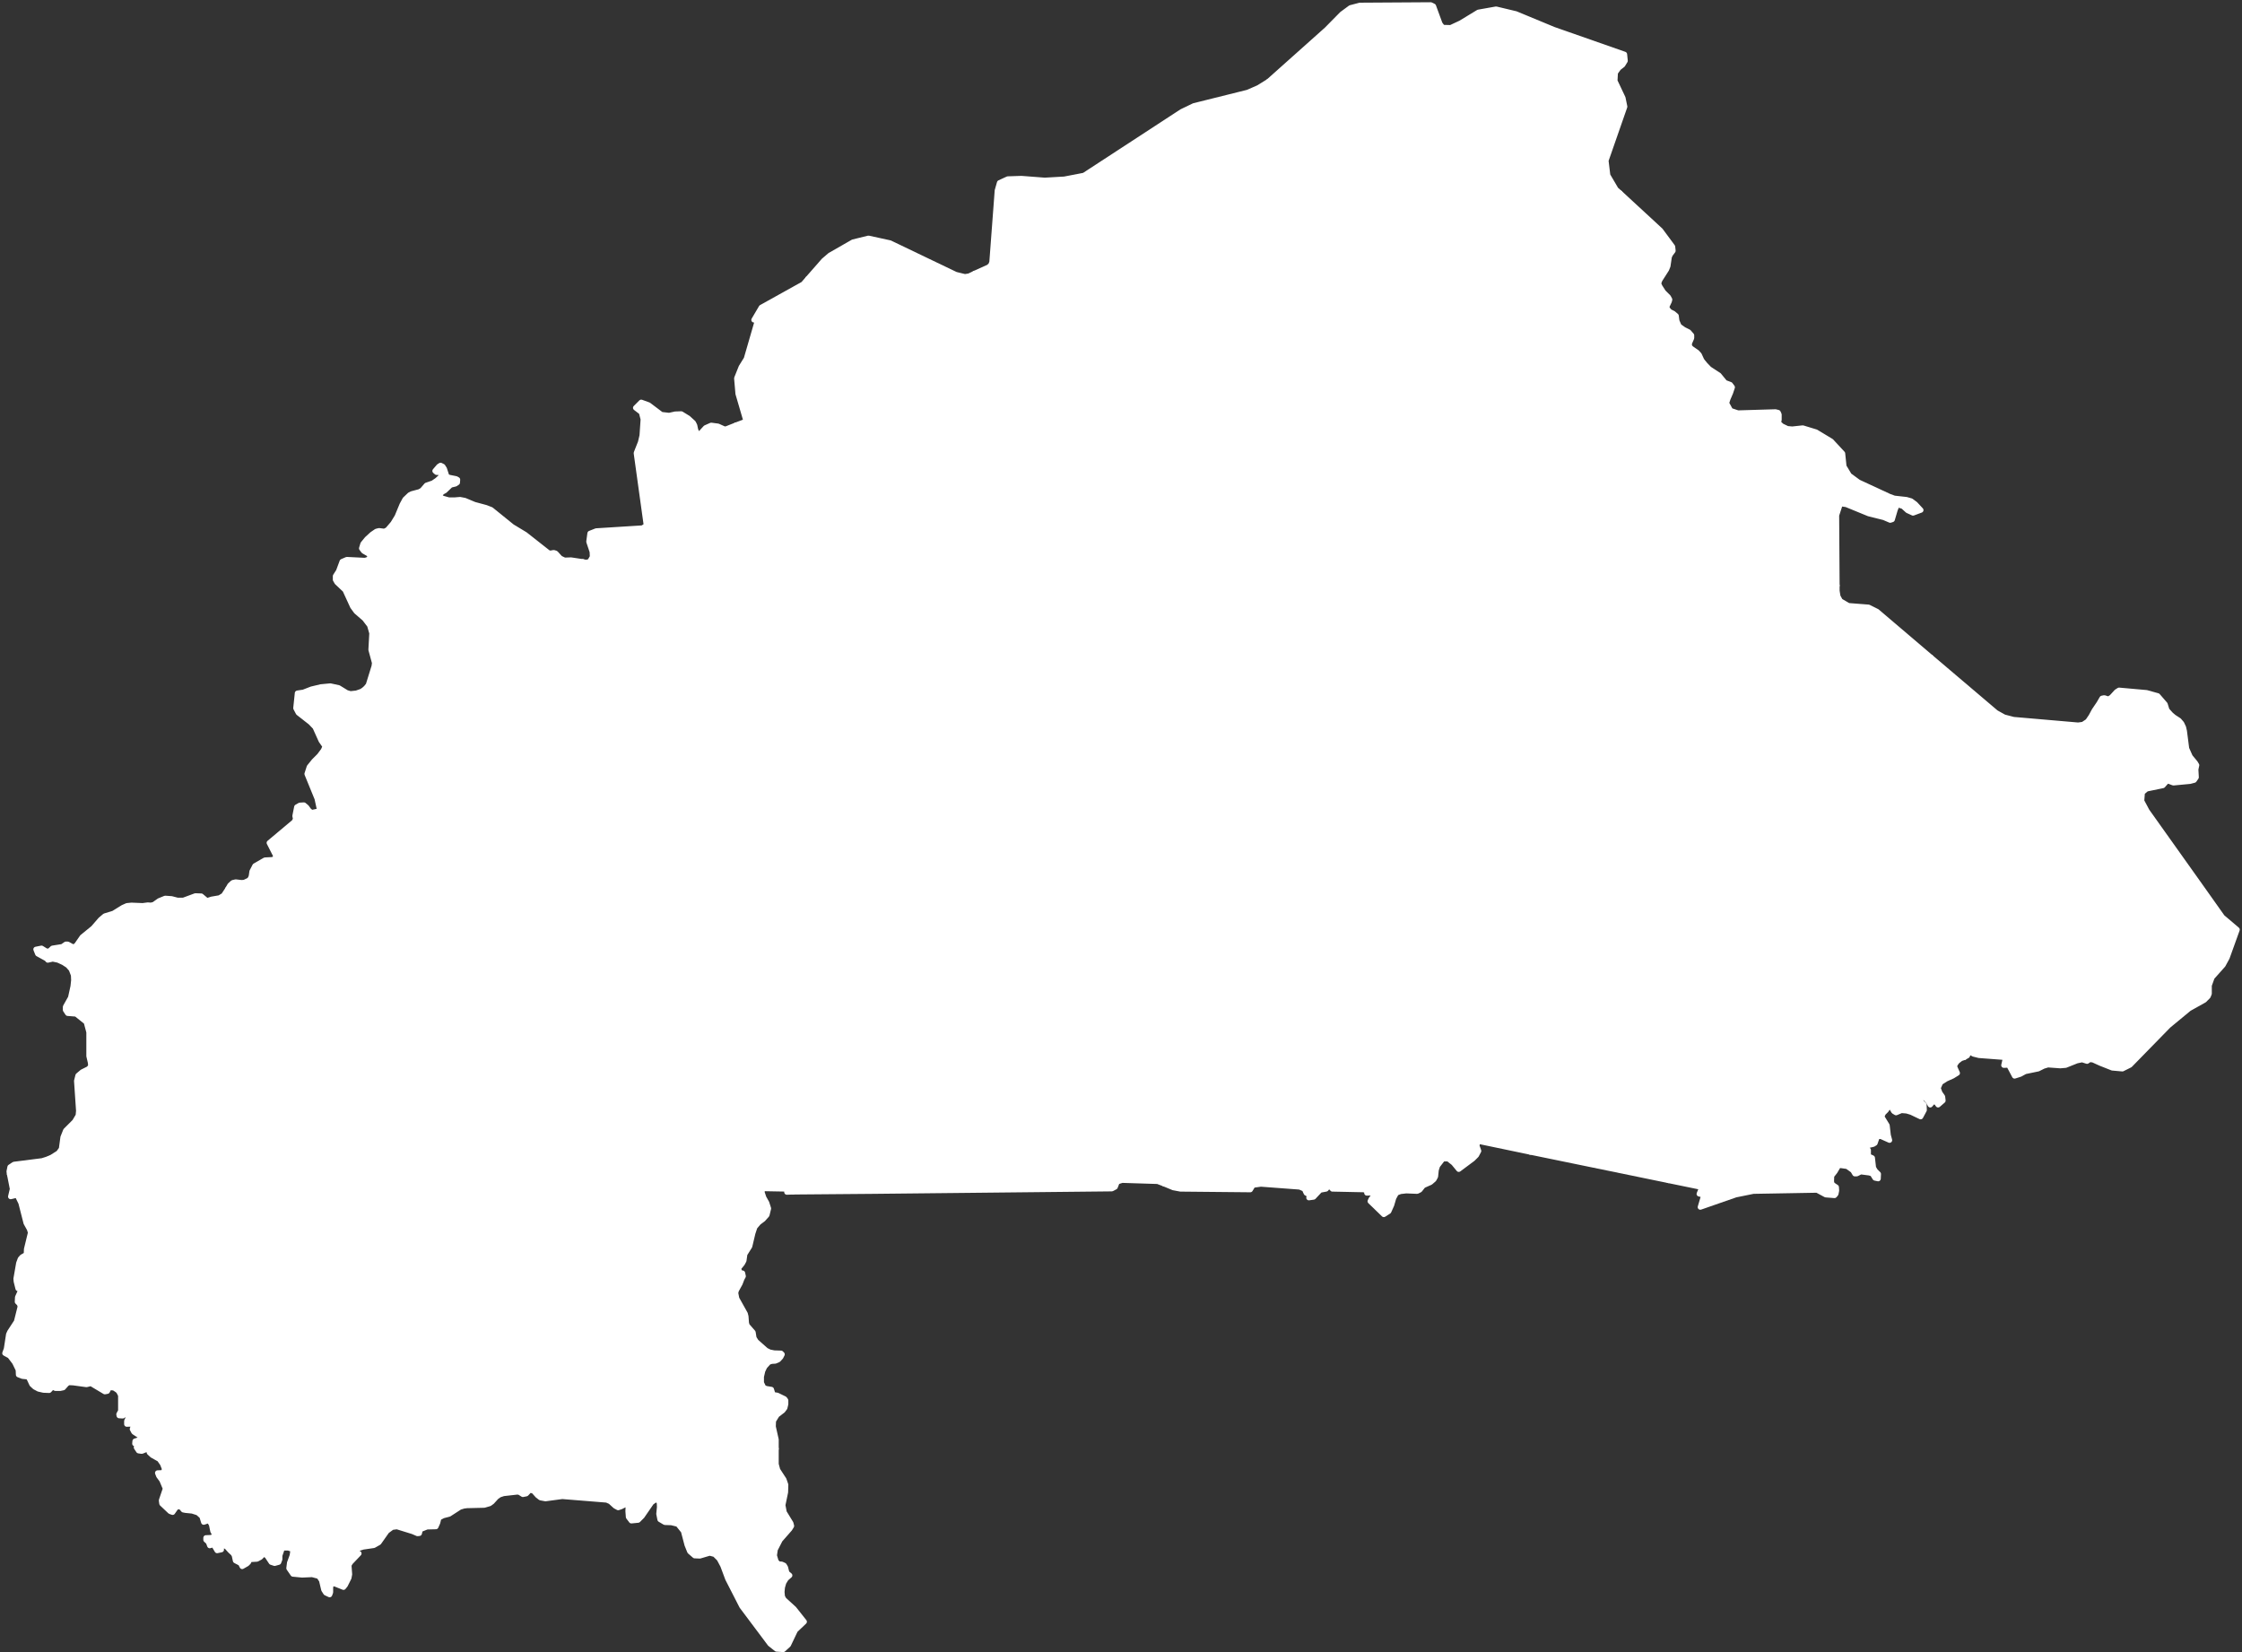
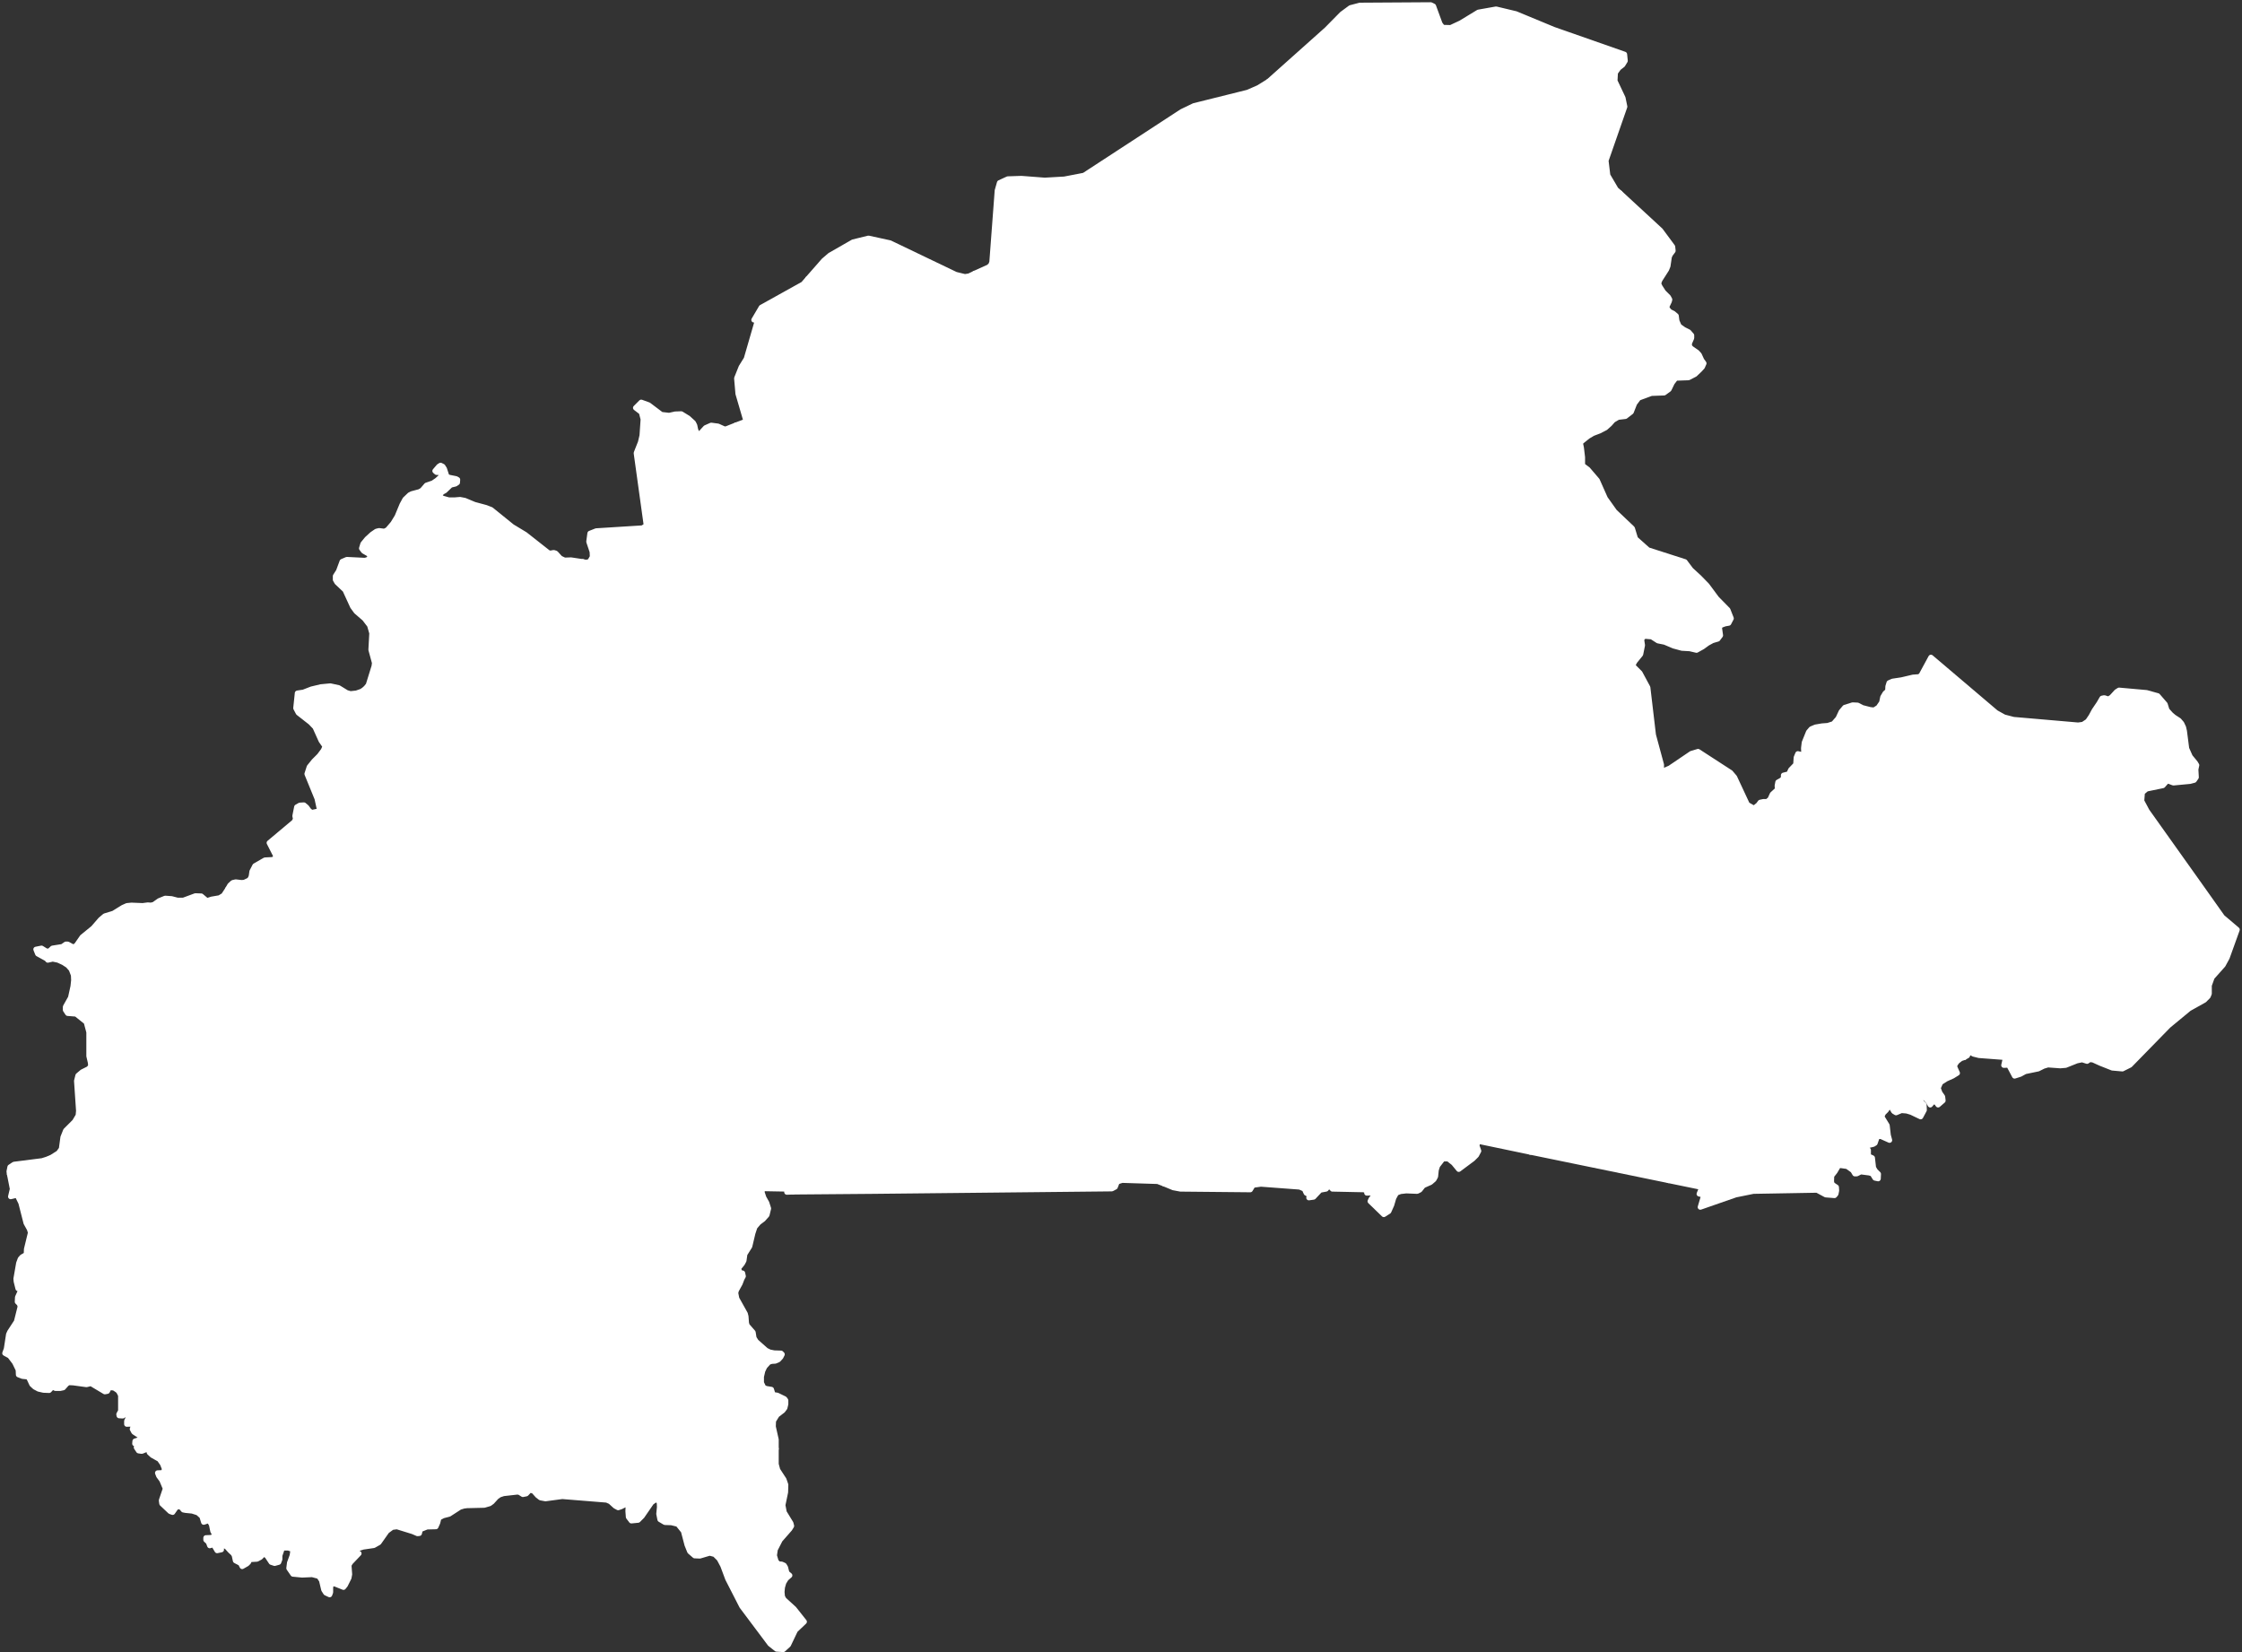
<svg xmlns="http://www.w3.org/2000/svg" width="855" height="630" viewBox="0 0 855 630" fill="none">
  <rect x="0" y="0" width="855" height="630" fill="#333333" stroke="none" />
  <path d="M728.353 374.302L729.121 376.094L728.609 385.48L731.765 390.087L740.125 395.548L747.802 401.777L749.081 403.228L747.802 403.654L746.437 404.678L745.498 405.958L745.413 406.897L746.437 409.2L744.645 410.31L742.172 411.419L740.039 412.784L739.101 414.917L739.783 416.794L740.807 418.245L740.978 419.695L739.101 421.317L738.419 420.378L737.651 420.122L736.883 420.378L736.115 421.317L735.433 420.122L734.154 418.672L732.959 418.074L732.448 419.439L732.703 420.293L733.727 421.317L733.812 423.279L732.448 425.839L728.865 424.132L727.159 423.62L725.112 423.45L723.065 424.303L722.212 423.791L721.444 422.511L720.42 421.658L719.311 423.364L718.202 424.474L717.605 425.839L719.653 429.167L720.079 432.921L720.591 434.798L717.349 433.348H716.241L715.729 433.945L715.046 435.907L714.364 436.334L710.867 437.187L710.27 437.443L710.44 439.064L711.464 438.297L712.487 438.553V440.856L714.023 441.539L714.449 445.293L715.132 446.488L716.326 447.682L716.241 449.474L715.046 449.218L714.023 447.597L712.914 447.256L709.587 446.829L708.052 447.597H707.369L706.602 446.317L704.469 444.781L702.081 444.44H701.142L699.778 446.744L698.498 448.365L698.413 450.669L698.754 451.693L700.289 452.717L700.375 453.997L700.119 455.276L699.607 455.874L696.28 455.618L692.954 453.826L668.643 454.253L661.904 455.618L648.427 460.311L649.792 455.703L648.001 455.276L648.768 453.399L648.342 452.631L636.314 450.157L636.656 449.304L640.75 440.6L642.2 439.15L643.65 439.747L644.93 441.539L646.636 443.587L648.512 444.184L649.536 442.648L649.707 439.662L650.389 436.761L651.668 434.798L655.678 430.191L655.507 427.887L656.019 426.095L655.507 424.132L654.483 422.511L653.46 417.733L654.142 415.6L656.872 413.808L657.981 410.822L657.469 408.603L656.275 405.275L653.972 401.18L653.204 398.535L652.777 390.941L652.266 388.039L652.948 380.531L654.142 378.824L657.384 376.179L661.051 374.473L670.946 371.998L673.505 369.95L672.908 367.135L673.761 363.978L676.405 361.247L677.77 360.138L682.462 357.237L688.945 352.117L691.504 352.288L693.721 353.397L697.219 353.909L700.289 354.08L702.934 356.042L705.066 356.383L706.346 357.578L707.028 359.285L708.308 360.82L709.587 361.332L713.17 361.588L714.705 361.418L715.473 362.442L715.729 364.404L716.923 366.025L718.458 367.647L720.761 369.182V370.889L721.273 371.742L722.553 371.145L723.662 371.316L724.429 371.913H725.538L727.33 373.022L728.353 374.302Z" fill="white" stroke="white" stroke-width="2" stroke-linecap="round" stroke-linejoin="round" />
  <path d="M728.353 374.302L727.329 373.022L725.538 371.912H724.429L723.662 371.315L722.553 371.144L721.273 371.742L720.761 370.888V369.182L718.458 367.646L716.923 366.025L715.729 364.404L715.473 362.441L714.705 361.417L713.17 361.588L709.587 361.332L708.308 360.82L707.028 359.284L706.346 357.578L705.066 356.383L702.934 356.042L700.289 354.079L697.219 353.909L693.721 353.397L691.503 352.287L688.944 352.117L682.462 357.236L677.77 360.137L676.405 361.247L673.761 363.977L672.908 367.134L673.505 369.95L670.946 371.998L661.051 374.472L657.383 376.179L654.142 378.824L652.948 380.53L644.162 380.36L641.774 380.018L630.002 371.827L626.761 370.718L620.022 370.974L616.61 369.353L614.648 367.731L612.772 367.817L606.971 366.708L605.265 367.219L604.753 370.121L603.9 370.888L601.341 370.633L601.171 368.926L600.232 364.574L597.588 360.223L592.555 359.199L589.058 356.724L587.949 352.97L585.646 351.946L584.111 351.605L584.623 349.642L584.196 346.4L584.623 342.475L587.096 337.782L590.338 335.563L593.92 334.454L596.991 332.918L599.294 332.321L598.953 329.335L594.347 324.898L591.958 322.082L588.461 319.522L586.926 317.73L587.864 316.536L594.091 310.734L596.991 306.979L599.977 306.041L603.474 306.382L611.748 302.201L623.178 302.03L627.784 299.044L633.585 294.18L634.608 293.839L636.826 292.9L645.015 287.354L647.574 286.586L659.942 294.607L661.478 296.399L666.34 306.809L668.899 308.259L670.52 306.979L671.287 305.955L672.482 305.699H673.932L675.041 304.761L675.894 302.884L677.855 301.092L677.77 299.641L678.026 298.276L679.391 297.508L680.159 296.74V295.631L682.206 295.119L682.888 293.583L684.85 291.535L685.021 288.89L685.618 287.44L687.153 287.781L687.921 287.269L687.836 285.306L688.091 283.173L689.712 279.163L690.736 277.968L692.356 277.286L694.83 276.859L697.048 276.688L699.18 276.006L700.972 273.958L702.166 271.398L703.531 269.777L706.516 268.838L708.393 268.924L710.184 269.862L713.17 270.63L714.705 270.801L716.326 269.777L717.605 267.9L718.032 265.852L718.885 264.402L719.908 263.463L719.994 261.756L720.42 260.391L721.785 259.794L725.197 259.282L729.547 258.258L731.765 258.087L732.533 257.746L732.021 259.709L732.533 262.524L733.727 265.852L732.874 269.436L732.021 271.825L729.718 281.893L727.244 286.245L725.112 291.109V297.081L727.074 308.174L726.391 312.952L725.197 317.73L727.671 323.447L732.362 326.007L736.201 326.604L739.186 327.799L739.101 331.127L736.286 349.216V354.847L735.262 360.223L733.642 364.318L732.362 368.926L730.059 373.107L728.353 374.302Z" fill="white" stroke="white" stroke-width="2" stroke-linecap="round" stroke-linejoin="round" />
  <path d="M167.676 350.495L168.188 351.093L169.979 352.031L170.662 355.274L170.576 356.639L170.15 358.601L170.576 359.625L171.174 359.455L170.491 361.417L169.723 364.745L170.235 372.168L166.653 383.005L167.079 386.674L167.847 390.087L168.956 393.67L170.662 396.657L172.624 398.875L174.756 400.582L175.694 401.776L176.974 407.066L177.486 411.247L179.533 413.295L181.921 413.551L181.751 416.623L178.424 431.128L179.021 434.968L180.812 437.443H183.883L187.039 436.845L188.234 437.699L191.134 442.391L193.437 445.293L195.74 447.426L197.872 449.047L204.185 455.19L205.976 456.47L208.535 456.3L210.156 456.044L207.085 459.201L204.952 459.969L204.014 460.822L202.735 463.467L202.479 465.003L202.905 466.539L202.308 467.477L200.602 467.648L198.725 469.099L196.337 468.843L195.569 469.611L195.143 472H190.537L188.745 472.768L187.466 474.303L186.186 476.351L182.433 480.106L182.177 482.153L181.751 484.031L180.301 485.055L176.718 486.249L175.097 487.188L173.135 487.358L170.918 484.969L164.691 483.86L162.302 483.007L160.767 482.153L159.402 480.788L156.928 477.972L155.905 477.375L154.625 477.546L151.555 478.996L147.034 480.447L144.304 481.812L143.28 482.665L137.48 485.822L135.774 485.908L134.75 484.884L134.068 483.604L133.13 482.836L126.817 480.874L124.003 480.618L122.382 479.935L121.188 478.058L118.458 471.061L116.155 468.501L113.511 467.477L111.208 467.307H108.563L105.834 468.245L102.848 470.208L100.886 472.085L100.033 473.194L94.403 477.375L92.271 477.546L89.883 476.181L86.897 475.242L85.02 474.389L83.826 472.512L80.841 468.757L80.244 467.136L80.755 466.624L82.035 463.808L83.57 462.016L84.338 460.31L83.741 458.177L83.314 455.702L84.082 453.74L86.556 452.631L89.371 452.033L90.906 450.668L92.783 449.559L95.086 449.218L95.683 448.108L96.195 445.037L95.854 442.989L94.83 440.856L93.039 438.637L91.503 436.163L90.224 434.541L83.485 429.934L82.206 429.763L81.523 429.166L80.244 425.838L81.011 423.278L83.656 418.074L84.168 415.684L84.338 413.21L85.618 410.65L87.068 409.285L94.659 403.909L95.768 404.592L96.963 407.152L97.901 407.749L99.18 407.834L100.716 407.237L103.019 405.275L104.554 403.227L105.492 401.691L106.516 398.961L106.857 395.889L106.516 393.67L105.066 391.281L103.275 388.892L101.995 385.991L101.313 382.663L101.483 380.701L102.08 377.8L100.716 376.776L97.986 376.264H95.001L93.465 375.581L94.233 372.168L95.257 371.144L97.048 370.632L98.327 369.523V368.158L97.73 367.049L97.474 365.171L97.645 360.308L98.839 354.762L98.583 351.519L97.048 344.949L95.683 343.243L90.224 340.086L88.433 339.318L86.897 338.976L87.665 337.611L88.774 336.587L89.883 336.331L92.1 336.587L93.209 336.502L95.342 335.478L95.427 335.222L96.963 336.416L98.839 337.44L101.483 337.099L104.042 336.502L106.26 336.672L108.222 336.416L111.378 334.027L112.999 334.198L114.62 334.966L115.558 336.075V338.123L115.046 340.683V342.816L116.411 343.328L118.458 343.499L119.226 344.778L118.629 346.912L117.776 349.13L117.52 351.349L117.434 353.823L117.008 357.321L116.326 360.478L113.34 367.475L112.828 369.352L113.255 371.997L115.217 374.045L117.349 374.301L119.226 373.704L120.932 372.936L122.382 372.083L124.344 371.4L128.097 373.107L130.315 372.765L132.447 371.486L134.153 369.352L135.347 366.963L136.2 363.209L136.712 361.417L140.039 354.079L142.939 351.349L145.072 350.837L147.716 351.093L150.531 351.178L153.175 350.922L154.881 350.325L156.331 349.215L158.634 348.789L161.364 349.471L164.435 351.349L166.141 351.178L167.676 350.495Z" fill="white" stroke="white" stroke-width="2" stroke-linecap="round" stroke-linejoin="round" />
  <path d="M80.244 467.136L79.476 466.368L77.941 465.856H68.728L64.037 465.089L61.904 465.259L57.042 469.184L51.412 471.403L48.597 471.488L43.053 472.938L41.091 473.706L38.02 473.877L36.229 472.256L31.793 467.307L30.428 465.003L29.234 462.187L27.869 459.969L17.292 450.242L14.136 448.535L4.753 447.682L3.644 447.767L3.474 446.743L3.815 445.037L5.35 444.013L16.098 442.648L17.975 442.05L19.766 441.283L22.325 439.661L23.434 438.125L24.031 433.689L25.055 431.129L28.467 427.716L29.831 425.412L30.002 423.62L29.234 412.186L29.746 410.139L31.367 408.773L33.755 407.579L34.608 406.64L34.523 405.275L33.926 402.715V393.585L32.902 389.746L29.064 386.674L25.822 386.418L24.969 385.138V383.943L26.931 380.445L27.869 376.179L28.125 373.79L28.04 371.827L27.187 369.609L25.908 368.158L24.202 367.049L22.154 366.11L20.107 365.684L18.231 366.11L17.804 365.598L14.392 363.721L13.71 362.015L15.842 361.588L17.634 362.697H18.828L20.022 361.588L23.775 360.991L25.14 360.052H25.822L27.699 361.076L28.467 360.991L29.234 360.393L31.367 357.322L35.547 353.909L38.361 350.666L39.982 349.301L43.309 348.277L46.891 346.059L48.427 345.376L50.133 345.205L54.398 345.376L56.36 345.12L57.554 345.205L58.663 344.949L60.71 343.499L63.013 342.56L65.401 342.731L67.705 343.328H69.922L74.529 341.622L76.746 341.707L78.879 343.499L80.755 342.902L83.741 342.39L85.276 341.451L86.897 338.977L88.433 339.318L90.224 340.086L95.683 343.243L97.048 344.949L98.583 351.519L98.839 354.762L97.645 360.308L97.474 365.172L97.73 367.049L98.327 368.158V369.523L97.048 370.633L95.257 371.144L94.233 372.168L93.465 375.581L95.001 376.264H97.986L100.716 376.776L102.08 377.8L101.483 380.701L101.313 382.664L101.995 385.991L103.275 388.892L105.066 391.281L106.516 393.671L106.857 395.889L106.516 398.961L105.492 401.691L104.554 403.227L103.019 405.275L100.716 407.237L99.18 407.835L97.901 407.749L96.963 407.152L95.768 404.592L94.659 403.91L87.068 409.285L85.618 410.65L84.338 413.21L84.168 415.685L83.656 418.074L81.011 423.279L80.244 425.839L81.523 429.166L82.206 429.764L83.485 429.934L90.224 434.542L91.503 436.163L93.039 438.637L94.83 440.856L95.854 442.989L96.195 445.037L95.683 448.109L95.086 449.218L92.783 449.559L90.906 450.668L89.371 452.034L86.556 452.631L84.082 453.74L83.314 455.703L83.741 458.177L84.338 460.31L83.57 462.017L82.035 463.809L80.755 466.624L80.244 467.136Z" fill="white" stroke="white" stroke-width="2" stroke-linecap="round" stroke-linejoin="round" />
  <path d="M139.271 262.695L141.574 264.743L143.366 264.572L144.986 265.596L146.778 267.303L148.91 268.241L149.081 270.119L147.631 271.228L146.607 272.849L146.948 274.897L146.863 278.992L146.351 281.211L146.607 282.917L148.313 285.563L149.337 290.17L149.593 294.351L151.555 297.423L156.161 300.921L158.72 301.604L162.132 300.495L164.691 298.873L166.056 297.508L166.567 296.314L166.482 294.522L166.909 292.474L169.553 288.634L170.235 285.989L171.856 284.197L175.183 283.429L179.106 283.685L182.348 284.453L184.992 284.709L190.195 283.941L198.384 284.197L202.564 285.392L209.217 288.805L212.629 290L212.373 291.194L211.435 293.839L211.094 295.29L211.435 297.85L211.094 298.873L209.644 299.812L208.876 298.873L207.17 298.532L206.317 297.935L204.867 296.228L203.758 295.972L202.479 296.484L198.384 298.873L197.19 299.812L193.437 305.87L192.072 310.222L191.048 312.526L189.428 313.464L185.76 314.403L184.651 316.963L185.333 325.154L184.822 326.775L183.542 328.396L181.751 329.591L179.789 330.103L179.362 331.127L179.021 333.175L178.509 334.625L177.315 333.772H176.462L175.95 335.052L175.609 337.356L174.33 337.697L172.027 341.366L172.624 341.792L173.562 343.584L171.856 344.267L170.832 345.888L170.662 347.936L171.344 349.728L169.638 349.813L167.932 349.045L167.676 350.496L166.141 351.178L164.435 351.349L161.364 349.472L158.634 348.789L156.331 349.216L154.881 350.325L153.175 350.922L150.531 351.178L147.716 351.093L145.072 350.837L142.939 351.349L140.039 354.079L136.712 361.417L136.201 363.209L135.348 366.964L134.153 369.353L132.447 371.486L130.315 372.766L128.097 373.107L124.344 371.401L122.382 372.083L120.932 372.936L119.226 373.704L117.349 374.302L115.217 374.046L113.255 371.998L112.828 369.353L113.34 367.476L116.326 360.479L117.008 357.322L117.435 353.823L117.52 351.349L117.776 349.131L118.629 346.912L119.226 344.779L118.458 343.499L116.411 343.328L115.046 342.816V340.683L115.558 338.123V336.076L114.62 334.966L112.999 334.198L111.378 334.028L108.222 336.417L106.26 336.673L104.042 336.502L101.483 337.1L98.839 337.441L96.963 336.417L95.427 335.222L95.854 334.113L96.109 332.321L97.218 330.188L101.057 327.97L104.298 327.799L105.322 326.604L102.678 321.4L112.146 313.464L112.743 312.355L112.487 311.16L113.17 307.747L114.364 307.065L115.899 306.979L116.923 307.833L117.776 309.027L118.799 309.881L121.955 309.198L120.932 304.505L117.093 295.119L117.946 292.474L119.738 290.256L121.785 288.208L123.32 286.16L124.003 284.624L122.467 282.405L120.164 277.286L118.458 275.494L113.767 271.825L112.828 270.033L113.425 264.316L115.729 263.975L118.799 262.78L122.382 261.927L125.965 261.586L129.121 262.269L132.191 264.146L133.642 264.572L135.945 264.316L137.907 263.634L139.271 262.695Z" fill="white" stroke="white" stroke-width="2" stroke-linecap="round" stroke-linejoin="round" />
  <path d="M222.268 214.23L222.78 215.083V216.704L221.927 224.895L223.548 231.977L222.439 238.206L223.633 250.237L224.998 253.48L227.386 256.381L227.045 260.391L225.595 260.562L224.23 260.988L223.718 261.671L223.292 263.292L222.353 263.463L220.392 262.695H217.406L217.065 263.122L216.809 264.657L215.018 265.511L215.103 266.535L215.956 267.558L217.406 268.07L218.003 268.753L217.662 270.204L216.382 272.678L217.065 273.702L216.809 274.47L215.615 275.664L215.956 277.883L215.103 279.333L215.615 280.187L214.25 280.869L214.165 282.064L214.847 285.136L214.506 286.416L212.97 287.951L212.629 289.999L209.217 288.805L202.564 285.392L198.384 284.197L190.195 283.941L184.992 284.709L182.348 284.453L179.106 283.685L175.183 283.429L171.856 284.197L170.235 285.989L169.553 288.634L166.908 292.474L166.482 294.521L166.567 296.313L166.055 297.508L164.691 298.873L162.132 300.494L158.72 301.604L156.161 300.921L151.554 297.423L149.593 294.351L149.337 290.17L148.313 285.562L146.607 282.917L146.351 281.211L146.863 278.992L146.948 274.896L146.607 272.849L147.631 271.227L149.081 270.118L148.91 268.241L146.778 267.302L144.986 265.596L143.366 264.572L141.574 264.743L139.271 262.695L140.465 261.244L142.683 254.077L142.854 252.797L141.489 247.763L141.83 241.449L140.977 238.462L139.015 235.902L135.859 233.172L134.494 231.295L131.594 224.981L128.523 222.08L127.926 221.056V219.691L129.121 217.813L130.485 214.144L132.277 213.376L139.186 213.718L140.38 213.376L141.148 212.352L140.892 211.414L138.674 210.134L137.906 209.11L138.418 207.404L139.954 205.526L141.916 203.735L143.536 202.625L144.56 202.369L146.607 202.625L147.801 202.028L149.848 199.639L151.469 196.994L153.346 192.471L154.455 190.424L156.246 188.717L157.099 188.291L159.999 187.523L161.023 186.925L162.643 185.048L165.117 184.195L166.738 183.086L168.103 181.806L168.7 180.782L167.847 180.185L166.482 180.099L165.885 179.587L167.335 177.881L168.017 177.454L168.87 177.881L169.467 178.819L170.406 181.72L171.344 182.062L173.903 182.574L174.5 182.915L174.415 184.024L173.647 184.536L171.856 184.963L169.638 187.096L168.7 187.608L167.335 188.888L168.7 189.997L171.173 190.68H173.306L175.438 190.509L177.23 190.85L180.898 192.386L185.333 193.581L187.295 194.349L195.313 200.833L200.261 203.82L209.047 210.731L209.814 210.987L211.179 210.731L211.947 210.987L213.653 212.864L215.274 213.632L217.747 213.547L222.268 214.23Z" fill="white" stroke="white" stroke-width="2" stroke-linecap="round" stroke-linejoin="round" />
  <path d="M281.893 337.27L282.234 338.55L283.087 339.488L284.878 340.683L285.561 342.219H287.779L288.376 343.584L288.29 344.693L287.523 347.765L286.584 349.728L286.329 350.837L288.546 353.482L290.338 354.847L291.447 356.127L291.361 357.663L287.096 362.868L286.584 363.892L285.476 363.806L283.343 363.294L281.466 365.342L282.405 367.305L285.049 368.755L288.12 369.267L294.603 369.182L297.673 370.291L298.953 373.363L298.868 373.96L305.009 383.431L306.971 385.735L307.654 385.991L308.677 389.148L309.189 396.316L310.724 397.937L313.71 400.326L322.41 405.787L324.287 407.92L324.372 410.309L322.922 412.016L321.046 412.954L318.231 413.381L316.184 415.514L313.71 417.562L309.871 417.391L306.63 416.965L303.73 416.282L300.915 417.391L298.271 419.951L296.65 422.084L294.347 427.374L292.214 426.606L287.437 426.521L286.329 425.497L287.352 423.193L288.461 421.401L290.082 419.012L290.252 417.647L290.082 414.063L290.252 412.869L291.276 410.821L291.532 409.626L291.702 405.787L291.532 404.678L291.02 403.654L289.655 401.862L289.314 401.009L291.532 398.705L291.617 395.974L289.485 394.438L288.035 393.585L286.755 393.671L286.329 394.694L285.561 395.462L284.111 395.036L282.319 393.756L280.784 393.329L279.334 393.926L277.372 394.353L275.325 393.671L273.363 391.793L270.463 390.257L267.904 390.001L266.368 390.428L265.089 391.111L261.592 394.097L259.203 395.548L256.644 396.23L254.256 397.595L252.038 399.899L250.161 400.582L248.455 399.729L246.238 401.606L243.423 402.544L241.205 400.326L240.437 397.851L240.522 393.756L239.925 393.073L237.878 392.391L235.404 392.049L233.784 391.025L232.334 389.404L228.836 388.466L228.069 387.1L230.372 380.786L231.054 379.336L230.628 378.482L228.751 377.459L225.254 376.093L218.515 374.813L214.591 372.936L210.07 369.865L209.814 368.414L208.961 366.537L207.682 365.598L207.341 364.233L208.961 361.076L209.217 358.601L210.241 356.81L211.52 355.444L213.312 354.591L216.468 354.165L218.515 352.799L219.965 351.434L220.818 349.557L220.306 346.912L220.477 345.632L229.519 344.096L232.163 344.352L233.101 344.864L234.807 344.437L241.034 347.68L241.973 350.495L241.887 353.653L244.02 355.444L247.005 355.871L249.223 354.25L252.209 353.397L258.691 356.81L261.25 356.468L263.127 355.188L262.956 353.141L262.018 349.898L260.056 348.021L256.047 347.765L253.744 346.485L252.635 344.096L249.991 341.792L248.626 339.83L248.882 334.198L250.758 332.748L253.915 332.15L259.374 334.881L262.53 334.369L265.601 333.345L266.795 333.43L267.136 335.307L268.586 337.441L270.975 338.976L274.728 339.915L278.652 339.574L280.699 338.379L281.893 337.27Z" fill="white" stroke="white" stroke-width="2" stroke-linecap="round" stroke-linejoin="round" />
  <path d="M290.423 302.713L290.849 303.567L290.764 305.7L287.352 307.662L285.987 309.966L285.39 312.526L285.987 314.488L289.996 317.816L291.446 319.608L292.214 322.509V324.13L292.982 326.605L294.176 328.738L295.541 330.444V331.127L294.688 333.772L294.432 334.967L293.92 335.991L292.641 335.82L286.67 332.151L284.367 331.639L283.343 333.431L282.149 335.991L281.893 337.27L280.699 338.38L278.651 339.574L274.728 339.916L270.974 338.977L268.586 337.441L267.136 335.308L266.795 333.431L265.601 333.345L262.53 334.369L259.374 334.881L253.914 332.151L250.758 332.748L248.882 334.199L248.626 339.83L249.991 341.793L252.635 344.096L253.744 346.486L256.047 347.766L260.056 348.022L262.018 349.899L262.956 353.141L263.127 355.189L261.25 356.469L258.691 356.81L252.208 353.397L249.223 354.25L247.005 355.871L244.02 355.445L241.887 353.653L241.972 350.496L241.034 347.68L234.807 344.438L233.101 344.864L232.163 344.352L229.519 344.096L220.477 345.632L220.306 346.912L220.818 349.557L219.965 351.435L218.515 352.8L216.468 354.165L213.312 354.592L211.52 355.445L210.241 356.81L209.217 358.602L208.961 361.076L207.341 364.233L207.682 365.599L208.961 366.537L209.814 368.414L210.07 369.865L209.047 370.036L202.308 370.377L200.261 370.889L198.043 371.998L195.996 373.449L194.46 374.046L192.413 373.875L190.11 373.534L188.489 372.595L186.954 371.486L184.907 370.292L182.604 369.182L180.727 368.67L179.448 368.158L178.936 366.793L179.277 365.257L178.765 364.319L176.803 363.38L175.097 362.186L174.33 360.052L171.771 359.796L171.173 359.455L170.576 359.626L170.15 358.602L170.576 356.639L170.662 355.274L169.979 352.032L168.188 351.093L167.676 350.496L167.932 349.045L169.638 349.813L171.344 349.728L170.662 347.936L170.832 345.888L171.856 344.267L173.562 343.585L172.624 341.793L172.026 341.366L174.33 337.697L175.609 337.356L175.95 335.052L176.462 333.772H177.315L178.509 334.625L179.021 333.175L179.362 331.127L179.789 330.103L181.751 329.591L183.542 328.397L184.821 326.775L185.333 325.154L184.651 316.963L185.76 314.403L189.428 313.464L191.048 312.526L192.072 310.222L193.437 305.87L197.19 299.812L198.384 298.874L202.479 296.485L203.758 295.973L204.867 296.229L206.317 297.935L207.17 298.532L208.876 298.874L209.644 299.812L211.094 298.874L211.435 297.85L211.094 295.29L211.435 293.839L212.373 291.194L212.629 290L212.97 287.952L214.506 286.416L214.847 285.136L214.165 282.064L214.25 280.87L215.615 280.187L215.103 279.334L215.956 277.883L215.615 275.665L216.809 274.47L217.065 273.702L216.382 272.679L217.662 270.204L218.003 268.754L217.406 268.071L215.956 267.559L215.103 266.535L215.018 265.511L216.809 264.658L217.065 263.122L217.406 262.695H220.392L222.353 263.463L223.292 263.293L223.718 261.671L224.23 260.989L225.595 260.562L227.045 260.392L228.069 260.562L230.201 261.501L231.651 264.999L234.466 269.948L234.381 271.057L233.272 272.679L234.04 273.105L234.722 272.679L235.575 273.446L236.599 273.532L237.366 272.849L238.134 269.863L239.243 269.01L242.143 268.071L245.47 267.474L246.493 268.498L245.811 279.078L246.749 284.198L246.493 284.71L247.517 285.221H248.711L251.27 284.71L252.891 285.051L254.256 286.757L255.365 287.781L256.132 287.013L260.568 294.607L262.103 295.29L262.786 296.826L264.065 297.935L266.112 298.362L267.648 298.959L271.998 301.519L274.216 302.116L275.41 302.628L277.287 304.591L277.884 304.761L278.822 304.164L281.21 302.884L283.684 300.666L285.475 299.727L287.779 299.812L289.655 301.263L290.423 302.713Z" fill="white" stroke="white" stroke-width="2" stroke-linecap="round" stroke-linejoin="round" />
  <path d="M617.804 73.613L615.331 76.514L613.198 77.538L611.322 77.708L607.995 86.497L605.521 89.142L603.303 92.726L595.882 101.429L592.726 102.282L588.12 101.173L582.575 101.088L577.713 101.941L573.619 101.002L569.354 100.49L561.762 104.245L541.802 106.122L534.978 106.207L533.016 105.439L530.116 102.453L528.666 97.675L527.642 85.9L526.277 84.534L524.571 83.084L522.098 80.268L519.453 75.319L511.606 67.555L511.521 64.909L510.326 61.752L507.682 56.889L500.943 47.332L497.531 45.199L492.328 38.117L486.101 33.424L483.798 31.035L505.976 11.239L511.776 5.352L515.018 2.963L518.6 2.024L545.641 1.854L546.664 2.365L549.138 9.106L550.161 10.472L553.232 10.557L557.071 8.765L563.809 4.669L570.548 3.475L578.055 5.267L592.47 11.239L619.51 20.711L619.766 23.185L618.828 24.721L617.293 25.916L616.013 27.707L615.842 30.864L618.913 37.349L619.596 40.677L612.43 61.24L613.113 66.872L616.269 72.248L617.804 73.613Z" fill="white" stroke="white" stroke-width="2" stroke-linecap="round" stroke-linejoin="round" />
  <path d="M534.978 106.207L536.002 107.829L536.769 111.754L536.002 116.703L534.551 121.054L531.651 123.87L528.239 125.15L526.96 125.235L525.168 125.32L519.539 130.781L504.355 138.546L490.451 141.703L482.86 145.628L480.215 145.201L472.027 148.444L466.482 148.529L461.705 149.297L457.014 150.577L452.578 151.004L452.152 150.321L448.996 149.041L443.451 147.761L437.48 145.116L433.471 140.594L432.106 135.218L430.912 132.829L422.126 137.437L417.776 137.863L413.425 141.362L408.052 152.028L404.128 148.273L400.716 144.263L394.745 133.341L394.489 128.904L395.342 124.553L395.512 122.675L389.03 119.092L379.903 112.436L376.576 110.644L371.714 104.245L377.002 101.856L377.855 101.088L378.282 99.979L380.329 72.674L381.182 69.688L384.338 68.237L389.541 68.067L398.413 68.749L405.919 68.323L413.425 66.872L450.702 42.554L455.308 40.336L475.865 35.216L479.959 33.424L483.798 31.035L486.101 33.424L492.328 38.117L497.531 45.199L500.943 47.332L507.682 56.889L510.326 61.752L511.52 64.91L511.606 67.555L519.453 75.319L522.098 80.268L524.571 83.084L526.277 84.535L527.642 85.9L528.666 97.675L530.116 102.453L533.016 105.44L534.978 106.207Z" fill="white" stroke="white" stroke-width="2" stroke-linecap="round" stroke-linejoin="round" />
  <path d="M306.545 240.852L305.862 243.07L304.497 250.408L304.327 253.992L305.521 255.101L308.677 257.746L312.26 261.927L309.189 266.705L306.545 268.839L303.559 270.63L301.938 272.422L300.403 274.556L299.976 277.883L301.171 281.382L302.535 284.197L303.303 286.672L298.612 295.204L290.423 302.713L289.655 301.263L287.779 299.812L285.475 299.727L283.684 300.665L281.21 302.884L278.822 304.164L277.884 304.761L277.287 304.59L275.41 302.628L274.216 302.116L271.998 301.519L267.648 298.959L266.112 298.361L264.065 297.935L262.786 296.826L262.103 295.29L260.568 294.607L256.132 287.013L255.365 287.781L254.256 286.757L252.891 285.051L251.27 284.709L248.711 285.221H247.517L246.493 284.709L246.749 284.197L245.811 279.078L246.493 268.497L245.47 267.473L242.143 268.071L239.243 269.009L238.134 269.863L237.366 272.849L236.599 273.532L235.575 273.446L234.722 272.678L234.04 273.105L233.272 272.678L234.381 271.057L234.466 269.948L231.651 264.999L230.201 261.501L228.069 260.562L227.045 260.391L227.386 256.381L228.324 255.528L229.775 253.48L230.542 248.275L231.566 246.227L233.784 244.094L239.755 240.766L240.778 239.231L241.205 236.841L243.764 234.708L252.635 232.831L254.256 233.94L255.791 236.671L257.412 238.633L259.459 238.975L261.933 238.463L264.321 238.377L266.965 239.231L269.183 240.766L270.889 240.34L273.107 237.951L276.434 237.865L279.931 240.084L282.319 241.961L285.22 243.326L288.461 244.094L292.214 244.435L295.2 243.838L298.526 240.51L301.256 239.913L302.877 240.084L306.545 240.852Z" fill="white" stroke="white" stroke-width="2" stroke-linecap="round" stroke-linejoin="round" />
  <path d="M280.699 162.095L281.637 163.46L283.855 166.446L288.376 171.054L292.044 172.846L302.194 175.235L304.668 176.686L305.777 179.075L307.568 180.611L309.871 181.123L311.919 182.146L312.857 183.17L313.198 185.645V187.693L313.71 192.898L316.525 198.017L317.292 200.321L319.596 201.942L322.496 203.393L325.311 203.478L327.955 202.881L331.111 203.478L333.244 204.758L332.135 207.915L327.358 214.485L324.031 220.202L321.728 222.762L318.06 223.7L314.563 223.615L309.701 222.847L307.398 223.274L305.948 226.345V230.612L307.056 236.073V237.608L306.801 239.998L306.545 240.851L302.877 240.083L301.256 239.912L298.526 240.51L295.2 243.837L292.214 244.435L288.461 244.093L285.22 243.325L282.319 241.96L279.931 240.083L276.434 237.864L273.107 237.95L270.889 240.339L269.183 240.766L266.965 239.23L264.321 238.376L261.933 238.462L259.459 238.974L257.412 238.632L255.791 236.67L254.256 233.939L252.635 232.83L243.764 234.707L241.205 236.841L240.778 239.23L239.755 240.766L233.784 244.093L231.566 246.226L230.542 248.274L229.775 253.479L228.325 255.527L227.386 256.38L224.998 253.479L223.633 250.237L222.439 238.206L223.548 231.977L221.927 224.895L222.78 216.704V215.082L222.268 214.229L223.548 214.485L224.913 214.144L225.936 212.352L225.851 210.389L224.571 206.55L224.998 203.393L227.386 202.454L245.043 201.345L246.493 200.406L242.655 172.761L244.276 168.665L244.873 166.105L245.299 159.876L244.617 157.231L242.399 155.525L244.532 153.392L247.346 154.416L252.209 158.085L255.194 158.426L257.497 157.914L259.8 157.829L262.445 159.45L264.406 161.242L264.918 162.266L265.259 163.887L265.942 165.593L267.221 165.167L269.098 163.119L271.23 162.18L273.789 162.521L276.263 163.631L277.031 163.545L280.699 162.095Z" fill="white" stroke="white" stroke-width="2" stroke-linecap="round" stroke-linejoin="round" />
  <path d="M452.578 151.004L456.331 157.062L457.355 160.816L455.478 165.594L453.772 168.751L452.322 170.629L452.408 173.188L453.858 178.137L452.663 182.404L449.849 185.987L451.896 190.339L455.82 195.032L458.634 201.09L458.037 204.162L456.246 207.489L455.82 210.135L456.587 214.913L456.246 217.814L452.493 217.302L447.972 217.217L442.086 218.411L435.945 220.63L432.277 224.213L432.106 227.626L434.239 231.21L434.324 233.429L433.386 233.258L428.524 233.087L426.732 232.234L425.026 230.186H424.173L422.894 231.039L422.297 230.869L421.614 228.992H420.761L419.141 229.504L417.69 228.65L415.643 226.346L413.681 223.531L409.331 219.947L408.563 219.264L408.819 217.899L410.184 216.022L410.952 213.718L410.866 210.391L409.928 207.489L408.137 204.076L405.493 202.285L402.934 202.114L402.251 200.066L399.777 197.506L398.071 195.117L397.73 192.472L398.157 181.465L393.977 172.847L393.892 170.373L395.086 165.765L398.754 162.608L403.189 160.219L407.199 159.024L409.758 157.318V154.331L408.649 152.625L408.052 152.027L413.425 141.362L417.776 137.863L422.126 137.437L430.912 132.829L432.106 135.218L433.471 140.594L437.48 145.116L443.451 147.761L448.996 149.041L452.152 150.321L452.578 151.004Z" fill="white" stroke="white" stroke-width="2" stroke-linecap="round" stroke-linejoin="round" />
  <path d="M387.153 268.412L388.689 270.119V272.337L389.2 274.641L391.845 275.665L395.513 276.689L399.18 278.395L401.654 281.467L402.678 285.307L403.445 290.938L402.166 292.73L397.816 294.522L394.574 295.119L392.186 293.583L389.286 292.303L386.385 292.133L382.376 292.218L380.159 294.01L378.708 296.484L377.344 299.812L376.149 303.993L373.761 307.747L372.482 310.307L374.529 312.44L378.026 313.55L381.609 311.843L385.874 308.686L389.712 306.468L393.807 305.444L398.072 305.188L400.119 305.358L401.057 306.382L400.716 308.515L400.801 310.648L402.678 312.526L403.104 314.573L403.019 316.792L402.592 318.584L401.398 320.034L398.925 321.997L396.024 325.069L394.745 327.116L392.186 327.372L389.2 329.164L387.665 330.956L385.277 331.809L384.679 334.71L383.315 338.379L379.476 341.451L377.855 343.158L376.32 345.12L376.064 345.718L373.846 347.253L370.349 349.131L360.881 352.629L356.701 353.226L355.08 353.056L353.545 353.909L353.204 352.629L354.398 349.813L354.995 346.997L351.668 346.827L347.062 349.045L343.565 349.813L341.176 348.533L336.485 344.182L333.073 343.755L330.173 342.646L329.064 338.891V336.502L329.917 335.905L332.049 334.028L334.352 331.212L332.391 328.482L329.661 326.007L331.196 323.959L335.547 321.57L338.191 318.328L338.276 311.502L336.656 299.215L335.803 298.106L335.205 296.143L336.144 294.095L339.641 293.669L343.309 291.877L345.783 289.061L352.948 284.368L355.422 280.187L356.957 275.579L355.677 273.532L353.204 275.238L351.839 277.542L350.559 277.883L349.195 275.75L347.915 273.105L347.489 271.654L349.621 270.46L351.583 269.095L354.91 267.9L361.734 266.194L364.89 266.108L371.458 266.791L373.335 266.023L374.614 264.999L379.817 265.084L382.206 266.279L383.826 269.009L385.874 269.351L387.153 268.412Z" fill="white" stroke="white" stroke-width="2" stroke-linecap="round" stroke-linejoin="round" />
  <path d="M424.344 268.924L422.723 272.593L422.382 275.153L421.614 277.713L419.311 278.993L417.605 279.078L414.364 279.59L412.231 280.272L410.867 281.04L410.696 282.832L414.79 297.252L415.132 299.215L411.975 300.58L405.407 302.457L401.057 304.676L400.119 305.358L398.072 305.188L393.807 305.444L389.712 306.468L385.874 308.686L381.609 311.843L378.026 313.55L374.529 312.44L372.482 310.307L373.761 307.747L376.149 303.993L377.344 299.812L378.708 296.484L380.159 294.01L382.376 292.218L386.385 292.133L389.286 292.303L392.186 293.583L394.574 295.119L397.816 294.522L402.166 292.73L403.445 290.938L402.678 285.307L401.654 281.467L399.18 278.395L395.513 276.689L391.845 275.665L389.2 274.641L388.689 272.337V270.119L387.153 268.412L386.215 266.876L384.679 263.293L385.021 259.197L387.238 255.187L395.768 247.166L409.672 243.753L412.573 246.313L413.681 246.739L415.217 246.91L416.923 247.763L417.349 250.238L417.008 253.48L417.946 259.794L418.629 261.757L419.908 262.781L423.406 263.634L424.259 265.511L424.344 268.924Z" fill="white" stroke="white" stroke-width="2" stroke-linecap="round" stroke-linejoin="round" />
  <path d="M481.751 322.85L482.177 324.13L484.225 326.007L484.736 326.604L485.419 331.553L486.016 333.43L486.954 334.625L488.831 336.502L489.684 338.635L492.755 342.219L494.205 343.584L497.02 345.632L499.323 348.533L499.92 349.813L500.176 351.519L499.92 354.676L500.432 355.615L495.058 356.468L488.063 354.165L483.627 351.946L480.557 351.178L475.012 352.97L467.932 357.834L464.094 361.588L462.814 364.233L454.114 378.482L451.043 388.892L450.616 388.21L442.428 384.199L439.442 380.786L438.163 378.653L436.457 377.203L429.121 373.619L427.329 371.827L425.368 370.206L422.809 369.011L420.079 368.158L417.52 365.854L414.961 363.124L412.743 361.332L403.531 351.178L400.972 349.813L398.157 350.496L395.171 352.543L391.162 352.714L387.238 352.543L385.447 353.653L384.168 353.567L380.414 348.106L376.32 345.12L377.855 343.157L379.476 341.451L383.315 338.379L384.679 334.71L385.277 331.809L387.665 330.956L389.2 329.164L392.186 327.372L394.745 327.116L400.033 332.833L401.91 334.113L406.004 334.54L408.222 335.393L410.099 336.843L411.549 336.758L415.302 333.004L417.435 332.406L419.738 331.553L422.467 329.505L425.026 328.652L427.159 327.457L428.694 324.812L430.315 323.02L432.959 321.997L434.921 321.655L436.457 321.997L439.016 321.655L440.807 323.106L442.939 329.505L444.134 331.041H446.01L448.313 329.676L450.531 328.652L453.261 327.713L455.564 327.543L458.208 329.505L459.999 328.908L462.985 327.372L467.676 326.604H472.027L474.244 326.178L476.974 325.068L480.215 324.386L481.751 322.85Z" fill="white" stroke="white" stroke-width="2" stroke-linecap="round" stroke-linejoin="round" />
  <path d="M477.912 314.488L477.998 316.45L478.68 317.645L480.301 318.242L480.983 318.754L481.751 320.546V322.85L480.215 324.386L476.974 325.068L474.244 326.178L472.027 326.604H467.676L462.985 327.372L459.999 328.908L458.208 329.505L455.564 327.543L453.261 327.713L450.531 328.652L448.313 329.676L446.01 331.041H444.133L442.939 329.505L440.807 323.106L439.015 321.655L436.456 321.997L434.921 321.655L432.959 321.997L430.315 323.021L428.694 324.812L427.159 327.458L425.026 328.652L422.467 329.505L419.738 331.553L417.435 332.406L415.302 333.004L411.549 336.758L410.099 336.843L408.222 335.393L406.004 334.54L401.91 334.113L400.033 332.833L394.745 327.116L396.024 325.068L398.924 321.997L401.398 320.034L402.592 318.584L403.019 316.792L403.104 314.573L402.678 312.525L400.801 310.648L400.716 308.515L401.057 306.382L400.119 305.358L401.057 304.675L405.407 302.457L411.975 300.58L415.131 299.215L414.79 297.252L410.696 282.832L410.866 281.04L412.231 280.272L414.364 279.59L417.605 279.078L419.311 278.992L421.614 277.712L422.382 275.153L422.723 272.593L424.344 268.924L425.367 269.692L427.073 271.74L428.524 274.385L428.609 276.603L427.415 278.736L426.988 281.381L427.671 283.6L429.462 284.027L432.362 283.173L434.836 281.552L436.371 280.784L438.248 283.088L439.613 284.453L440.039 286.586L439.357 288.208L437.139 291.706L437.651 292.474L445.839 291.962L447.972 291.109L450.275 288.89L453.346 287.866L454.54 288.378L459.317 289.487L460.767 291.877L461.705 294.863L461.535 297.764L459.573 302.457L459.317 304.505L459.402 306.211L460.767 306.467L463.838 308.088L466.397 311.246L467.932 311.502L475.097 315.085L477.912 314.488Z" fill="white" stroke="white" stroke-width="2" stroke-linecap="round" stroke-linejoin="round" />
  <path d="M428.95 243.412L430.741 244.35L433.556 246.313L436.201 247.678L438.93 247.507L442.769 247.678L446.437 248.446H448.398L449.593 250.067L450.957 252.286L454.284 253.48L459.743 254.76L465.032 257.405L469.979 261.16L472.197 265.085L472.112 266.194L474.074 267.388L474.33 268.839L473.733 269.863L472.538 270.972L471.856 272.167L472.88 273.446L474.159 273.617L474.841 272.679L475.097 269.948L476.292 268.924L477.4 268.754L478.339 269.266L478.595 269.777L480.471 269.948L485.163 269.692L489.854 272.167L496.934 281.126L502.393 284.624L505.635 285.307V287.355L504.611 289.829L501.54 291.28L498.043 291.706L494.802 289.573L490.622 285.307L487.039 285.477L484.48 288.891L482.348 289.402L479.789 289.744L481.154 290.682L481.921 293.754L480.898 297.423L478.765 301.348L477.059 301.689L476.377 302.628L476.462 304.42L475.95 306.724L476.036 307.748L476.889 308.089L477.998 309.198L478.083 311.673L477.912 314.488L475.097 315.086L467.932 311.502L466.397 311.246L463.838 308.089L460.767 306.468L459.402 306.212L459.317 304.505L459.573 302.457L461.535 297.764L461.705 294.863L460.767 291.877L459.317 289.488L454.54 288.379L453.346 287.867L450.275 288.891L447.972 291.109L445.839 291.962L437.651 292.474L437.139 291.706L439.357 288.208L440.039 286.587L439.613 284.454L438.248 283.088L436.371 280.785L434.836 281.552L432.362 283.174L429.462 284.027L427.671 283.6L426.988 281.382L427.415 278.737L428.609 276.604L428.524 274.385L427.073 271.74L425.367 269.692L424.344 268.924L424.259 265.511L423.406 263.634L419.908 262.781L418.629 261.757L417.946 259.794L417.008 253.48L417.349 250.238L416.923 247.763L415.217 246.91L413.681 246.739L412.572 246.313L409.672 243.753L416.923 240.767L420.932 241.023L425.367 243.241L428.268 243.838L428.95 243.412Z" fill="white" stroke="white" stroke-width="2" stroke-linecap="round" stroke-linejoin="round" />
  <path d="M408.563 219.264L409.331 219.947L413.681 223.53L415.643 226.346L417.691 228.65L419.141 229.503L420.761 228.991H421.614L422.297 230.868L422.894 231.039L424.173 230.186H425.026L426.732 232.234L428.524 233.087L433.386 233.257L434.324 233.428L431.339 238.377L430.059 242.643L428.95 243.411L428.268 243.838L425.368 243.241L420.932 241.022L416.923 240.766L409.672 243.753L395.768 247.166L387.238 255.186L385.021 259.197L384.679 263.292L386.215 266.876L387.153 268.412L385.874 269.35L383.826 269.009L382.206 266.279L379.817 265.084L374.614 264.999L373.335 266.023L371.458 266.791L364.89 266.108L361.734 266.193L354.91 267.9L351.583 269.094L349.621 270.46L347.489 271.654L346.892 271.569L341.774 273.275L339.982 273.617L337.253 274.555L333.755 275.238L332.305 274.982L331.623 273.105L333.073 270.204L335.803 267.985L336.57 266.279L334.182 265.596L329.576 265.852L326.334 265.425L325.822 263.036L326.931 260.221L328.467 257.746L327.955 254.93L325.908 253.394L324.543 253.309L323.263 253.565L321.131 255.357L319.596 256.722L316.525 259.197L312.26 261.927L308.677 257.746L305.521 255.101L304.327 253.992L304.497 250.408L305.862 243.07L306.545 240.852L306.801 239.998L307.056 237.609V236.073L309.36 236.585L314.307 237.012L320.022 236.841L324.031 237.438L327.784 237.097L332.817 236.073L335.888 235.135L341.006 229.588L345.271 227.029L355.422 222.677L359.175 223.53L363.525 225.493L366.937 225.663L369.752 227.199L371.117 229.503L372.482 229.247L378.879 229.503L380.244 228.565L381.609 226.517L383.059 224.981L384.765 225.322L386.727 226.005L389.2 225.493L391.077 220.629L392.101 218.752L394.745 217.131L397.304 218.581L399.18 221.994L404.725 221.227L408.563 219.264Z" fill="white" stroke="white" stroke-width="2" stroke-linecap="round" stroke-linejoin="round" />
  <path d="M366.937 225.663L363.525 225.492L359.175 223.53L355.422 222.677L345.271 227.028L341.006 229.588L335.888 235.134L332.817 236.073L327.784 237.097L324.031 237.438L320.022 236.841L314.307 237.011L309.36 236.585L307.056 236.073L305.948 230.612V226.346L307.398 223.274L309.701 222.847L314.563 223.615L318.06 223.701L321.728 222.762L324.031 220.202L327.358 214.485L332.135 207.915L333.244 204.758L331.111 203.478L327.955 202.881L325.311 203.478L322.496 203.393L319.596 201.942L317.292 200.321L318.316 199.724L322.325 198.871L325.14 197.932L327.784 196.567L329.917 194.604L331.538 192.557L333.499 191.191L337.764 189.826L340.323 192.301L345.953 192.642L355.422 195.97L358.578 196.396L361.563 196.482L363.44 197.164L368.899 194.946L371.202 195.628L371.884 197.079L371.97 198.871L372.396 200.919L373.676 203.734L370.776 207.83L369.667 211.243L369.752 212.267L370.434 214.741L370.178 215.68L368.217 216.619L367.534 219.093L367.108 219.52L365.231 220.458L364.805 223.871L366.937 225.663Z" fill="white" stroke="white" stroke-width="2" stroke-linecap="round" stroke-linejoin="round" />
  <path d="M347.489 271.655L347.915 273.105L349.195 275.75L350.559 277.883L351.839 277.542L353.204 275.238L355.677 273.532L356.957 275.58L355.422 280.187L352.948 284.368L345.783 289.061L343.309 291.877L339.641 293.669L336.144 294.095L335.205 296.143L335.803 298.106L336.656 299.215L338.276 311.502L338.191 318.328L335.547 321.57L331.196 323.96L329.661 326.007L332.391 328.482L334.352 331.212L332.049 334.028L329.917 335.905L329.064 336.503V338.892L330.173 342.646L333.073 343.755L336.485 344.182L341.176 348.533L343.565 349.813L347.062 349.045L351.668 346.827L354.995 346.998L354.398 349.813L353.204 352.629L353.545 353.909L350.815 354.421L343.224 356.639L339.726 357.066L335.803 358.346L325.822 364.063L323.093 366.111L321.131 369.353L319.254 373.278L318.231 377.715V383.176L316.951 385.821L309.957 385.65L307.654 385.992L306.971 385.736L305.009 383.432L298.868 373.961L298.953 373.363L297.673 370.292L294.603 369.182L288.12 369.268L285.049 368.756L282.405 367.305L281.466 365.343L283.343 363.295L285.476 363.807L286.584 363.892L287.096 362.868L291.361 357.663L291.447 356.128L290.338 354.848L288.546 353.482L286.329 350.837L286.584 349.728L287.523 347.766L288.29 344.694L288.376 343.585L287.779 342.219H285.561L284.878 340.683L283.087 339.489L282.234 338.55L281.893 337.27L282.149 335.991L283.343 333.431L284.367 331.639L286.67 332.151L292.641 335.82L293.92 335.991L294.432 334.967L294.688 333.772L295.541 331.127V330.444L294.176 328.738L292.982 326.605L292.214 324.13V322.509L291.447 319.608L289.996 317.816L285.987 314.488L285.39 312.526L285.987 309.966L287.352 307.662L290.764 305.7L290.849 303.567L290.423 302.713L298.612 295.205L303.303 286.672L302.536 284.198L301.171 281.382L299.977 277.883L300.403 274.556L301.938 272.423L303.559 270.631L306.545 268.839L309.189 266.706L312.26 261.927L316.525 259.197L319.596 256.723L321.131 255.357L323.263 253.566L324.543 253.31L325.908 253.395L327.955 254.931L328.467 257.747L326.931 260.221L325.822 263.037L326.334 265.426L329.576 265.852L334.182 265.597L336.57 266.279L335.803 267.986L333.073 270.204L331.623 273.105L332.305 274.982L333.755 275.238L337.253 274.556L339.982 273.617L341.774 273.276L346.892 271.569L347.489 271.655Z" fill="white" stroke="white" stroke-width="2" stroke-linecap="round" stroke-linejoin="round" />
  <path d="M425.112 417.647L425.026 418.756V423.278L423.917 424.899L422.894 427.886L422.211 430.701L420.761 432.664L419.055 435.394L419.738 437.528L422.467 438.722L424.514 440.429L426.306 441.453L429.291 442.903L433.897 444.695L437.992 444.439L438.504 445.548L438.845 447.255L440.551 448.279L442.683 447.852L443.878 449.985L443.963 451.436L441.489 450.497L427.926 450.07L426.05 450.668L425.282 452.63L424.003 453.313L333.499 454.251L302.45 454.507L302.535 452.204L303.047 450.326L303.986 448.62L305.521 447.511H309.104L310.554 446.913L311.321 445.292L311.918 443.244L312.345 440.941L311.065 438.551L309.018 436.504L303.986 432.749L301.938 432.579L299.55 436.589L296.991 438.039L295.967 437.783L296.053 435.565L295.2 429.166L294.347 427.374L296.65 422.083L298.27 419.95L300.915 417.391L303.73 416.281L306.63 416.964L309.871 417.391L313.71 417.561L316.183 415.513L318.231 413.38L321.046 412.954L322.922 412.015L324.372 410.308L324.287 407.919L322.41 405.786L313.71 400.325L310.724 397.936L309.189 396.315L308.677 389.148L307.653 385.991L309.957 385.649L316.951 385.82L318.231 383.175V377.714L319.254 373.277L321.131 369.352L323.093 366.11L325.822 364.062L335.802 358.345L339.726 357.065L343.224 356.638L350.815 354.42L353.545 353.908L355.08 353.055L355.933 356.724L356.616 362.441L356.019 363.806L355.933 365.683L356.957 368.328L357.127 370.888L356.786 373.192L354.568 374.386L350.048 374.301L346.038 373.533L344.247 373.874L343.138 386.758L343.309 390.086L344.759 393.158L347.403 395.291L350.048 396.315L355.336 396.059L358.151 396.315L360.284 397.68L362.331 399.472L363.525 400.752L363.696 402.8L364.378 405.786L366.084 408.943L368.216 411.674L370.349 413.636L372.481 415.001L374.955 415.855L376.32 417.647L376.746 419.609L378.538 420.718L380.67 421.401L382.462 421.572L383.57 420.889L384.85 418.244L386.385 416.452L389.627 413.636L394.745 415.001L395.598 416.025L396.11 417.817L397.133 419.268L399.01 421.06L401.739 421.401L403.701 420.462L405.493 419.353L408.478 416.964L410.611 414.319L413.511 412.698L417.179 412.527L419.994 413.124L421.188 414.66L421.7 415.855L425.112 417.647Z" fill="white" stroke="white" stroke-width="2" stroke-linecap="round" stroke-linejoin="round" />
  <path d="M451.043 388.892L454.625 394.268L450.616 398.449L448.654 400.923L447.204 402.289L445.498 403.568L443.28 404.678L440.807 405.616L437.907 407.749L433.215 413.21L430.912 414.149L429.206 413.808L427.415 414.661L425.112 417.647L421.7 415.855L421.188 414.661L419.994 413.125L417.179 412.528L413.511 412.698L410.611 414.32L408.478 416.965L405.493 419.354L403.701 420.463L401.739 421.402L399.01 421.06L397.133 419.269L396.11 417.818L395.598 416.026L394.745 415.002L389.627 413.637L386.385 416.453L384.85 418.245L383.57 420.89L382.462 421.572L380.67 421.402L378.538 420.719L376.746 419.61L376.32 417.647L374.955 415.855L372.481 415.002L370.349 413.637L368.216 411.674L366.084 408.944L364.378 405.787L363.696 402.801L363.525 400.753L362.331 399.473L360.284 397.681L358.151 396.316L355.336 396.06L350.048 396.316L347.403 395.292L344.759 393.159L343.309 390.087L343.138 386.759L344.247 373.875L346.038 373.534L350.048 374.302L354.568 374.387L356.786 373.192L357.127 370.889L356.957 368.329L355.933 365.684L356.019 363.807L356.616 362.441L355.933 356.724L355.08 353.055L356.701 353.226L360.881 352.629L370.349 349.13L373.846 347.253L376.064 345.717L376.32 345.12L380.414 348.107L384.168 353.567L385.447 353.653L387.238 352.543L391.162 352.714L395.171 352.543L398.157 350.496L400.972 349.813L403.531 351.178L412.743 361.332L414.961 363.124L417.52 365.854L420.079 368.158L422.808 369.011L425.367 370.206L427.329 371.827L429.121 373.619L436.456 377.203L438.162 378.653L439.442 380.786L442.427 384.199L450.616 388.21L451.043 388.892Z" fill="white" stroke="white" stroke-width="2" stroke-linecap="round" stroke-linejoin="round" />
  <path d="M371.714 104.245L376.576 110.644L379.903 112.436L389.03 119.092L395.512 122.675L395.342 124.552L394.489 128.904L394.745 133.341L400.716 144.263L404.128 148.273L408.052 152.027L408.649 152.625L409.758 154.331V157.318L407.199 159.024L403.189 160.219L398.754 162.608L395.086 165.765L393.892 170.373L393.977 172.847L389.371 173.956L385.959 174.298L380.329 175.577L377.77 174.895L374.614 174.639L370.69 174.895L368.387 174.383L364.804 159.792L361.563 150.15L360.795 148.956L358.492 144.177L358.663 140.508L359.431 137.01L357.383 135.048L354.142 134.024L352.351 131.293L351.668 125.32L349.962 124.552L347.489 123.699L342.797 118.921L339.3 117.3L335.632 117.214L333.073 118.75L331.196 120.457L330.087 122.249L328.552 122.59L326.675 121.993L325.055 122.675L323.69 123.784H322.069L319.681 123.017L318.657 122.078L318.742 119.774L317.719 116.873L313.88 111.668L308.08 106.293L314.136 99.381L316.525 97.333L325.311 92.299L331.196 90.849L339.385 92.641L364.463 104.671L367.961 105.525L369.581 105.269L371.714 104.245Z" fill="white" stroke="white" stroke-width="2" stroke-linecap="round" stroke-linejoin="round" />
  <path d="M393.977 172.847L398.157 181.465L397.73 192.472L398.072 195.117L399.778 197.507L402.251 200.066L402.934 202.114L405.493 202.285L408.137 204.077L409.928 207.49L410.867 210.391L410.952 213.719L410.184 216.022L408.819 217.899L408.563 219.265L404.725 221.227L399.18 221.995L397.304 218.582L394.745 217.132L392.101 218.753L391.077 220.63L389.2 225.494L386.727 226.005L384.765 225.323L383.059 224.982L381.609 226.517L380.244 228.565L378.879 229.504L372.482 229.248L371.117 229.504L369.752 227.2L366.937 225.664L364.805 223.872L365.231 220.459L367.108 219.521L367.534 219.094L368.217 216.62L370.178 215.681L370.434 214.742L369.752 212.268L369.667 211.244L370.776 207.831L373.676 203.735L372.396 200.92L371.97 198.872L371.884 197.08L371.202 195.629L368.899 194.947L363.44 197.165L361.563 196.483L358.578 196.397L355.422 195.971L345.953 192.643L340.323 192.302L337.764 189.827L333.499 191.192L331.538 192.558L329.917 194.605L327.784 196.568L325.14 197.933L322.325 198.872L318.316 199.725L317.292 200.322L316.525 198.019L313.71 192.899L313.198 187.694V185.646L312.857 183.172L311.919 182.148L309.871 181.124L307.568 180.612L305.777 179.076L304.668 176.687L302.194 175.236L292.044 172.847L288.376 171.055L283.855 166.448L281.637 163.461L280.699 162.096L284.537 160.646L281.466 150.151L280.955 144.263L282.661 139.997L284.623 136.84L288.802 122.42L288.12 121.822L287.523 121.993L290.338 117.215L306.289 108.341L308.08 106.293L313.88 111.669L317.719 116.873L318.743 119.774L318.657 122.078L319.681 123.017L322.069 123.785H323.69L325.055 122.676L326.675 121.993L328.552 122.59L330.087 122.249L331.196 120.457L333.073 118.751L335.632 117.215L339.3 117.3L342.797 118.921L347.489 123.699L349.962 124.553L351.668 125.321L352.351 131.294L354.142 134.024L357.383 135.048L359.431 137.01L358.663 140.509L358.492 144.178L360.795 148.956L361.563 150.151L364.805 159.792L368.387 174.383L370.69 174.895L374.614 174.639L377.77 174.895L380.329 175.578L385.959 174.298L389.371 173.957L393.977 172.847Z" fill="white" stroke="white" stroke-width="2" stroke-linecap="round" stroke-linejoin="round" />
  <path d="M571.657 177.796L572.083 178.734L571.23 180.611L567.392 182.915L564.321 186.755L564.748 190.509L566.283 193.325L565.857 197.762L563.298 203.223L562.274 207.574L563.553 211.67L562.615 214.742L559.544 218.923L557.241 224.128L556.644 233.77L557.412 236.671L559.203 240.34L559.8 242.217L561.336 245.971L563.212 248.872L565.601 250.494L570.463 253.139L574.642 256.21L572.083 264.914L573.448 268.241L574.728 272.252L574.813 276.518L573.704 281.296L554.17 291.45L548.882 291.706L531.139 287.44L529.945 287.354L529.689 285.392V277.542L527.642 271.996L524.913 268.753L523.633 268.497L523.292 261.671L520.562 255.869L515.7 250.408L511.691 244.009L509.303 237.951L508.706 234.794L509.388 233.343L511.094 232.746L518.43 237.183L521.415 236.5L522.695 234.367L523.292 230.271L522.524 223.701L523.207 216.875L525.424 210.476L526.107 204.588L524.913 198.53L523.292 192.898L521.927 185.134L519.965 183.342L518.174 180.099L515.444 168.069L515.274 161.754L516.638 158.171L519.112 156.294L521.501 155.44L523.633 151.686L524.742 144.433L524.23 138.46L525.339 134.791L530.542 130.61L532.504 131.208L536.684 133.255L539.669 135.559L545.811 142.215L547.432 145.798L548.199 150.918L550.588 154.672L553.488 157.147L556.388 160.645L560.653 162.949L567.733 163.29L572.339 164.57L572.083 167.642L570.207 170.628L569.61 173.956L571.657 177.796Z" fill="white" stroke="white" stroke-width="2" stroke-linecap="round" stroke-linejoin="round" />
  <path d="M530.542 130.61L525.339 134.791L524.23 138.46L524.742 144.433L523.633 151.685L521.501 155.44L519.112 156.293L516.638 158.17L515.274 161.754L515.444 168.068L518.174 180.099L519.965 183.341L521.927 185.133L523.292 192.898L524.913 198.529L526.107 204.588L525.424 210.475L523.207 216.875L522.524 223.701L523.292 230.271L522.695 234.366L521.415 236.5L518.43 237.182L511.094 232.745L509.388 233.343L508.706 234.793L509.303 237.95L511.691 244.008L515.7 250.408L520.562 255.869L523.292 261.671L523.633 268.497L521.074 268.156L516.894 268.753L515.274 271.398L515.871 275.238L515.956 277.797L512.459 281.04L508.194 283.856L505.635 285.306L502.393 284.623L496.934 281.125L489.854 272.166L485.163 269.691L480.471 269.947L478.595 269.777L478.339 269.265L477.4 268.753L476.292 268.924L475.097 269.947L474.841 272.678L474.159 273.616L472.88 273.446L471.856 272.166L472.538 270.971L473.733 269.862L474.33 268.838L474.074 267.388L472.112 266.193L472.197 265.084L469.979 261.159L465.032 257.404L459.743 254.759L454.284 253.479L450.957 252.285L449.593 250.066L448.398 248.445H446.437L442.769 247.677L438.93 247.507L436.201 247.677L433.556 246.312L430.741 244.35L428.95 243.411L430.059 242.643L431.338 238.377L434.324 233.428L434.239 231.209L432.106 227.626L432.277 224.213L435.945 220.629L442.086 218.41L447.972 217.216L452.493 217.301L456.246 217.813L456.587 214.912L455.82 210.134L456.246 207.489L458.037 204.161L458.634 201.089L455.82 195.031L451.896 190.338L449.849 185.987L452.663 182.403L453.858 178.137L452.408 173.188L452.322 170.628L453.772 168.751L455.478 165.594L457.355 160.815L456.331 157.061L452.578 151.003L457.014 150.576L461.705 149.296L466.482 148.528L472.027 148.443L480.215 145.201L482.86 145.627L490.451 141.702L504.355 138.545L519.539 130.781L525.168 125.32L526.96 125.234L528.325 128.221L530.542 130.61Z" fill="white" stroke="white" stroke-width="2" stroke-linecap="round" stroke-linejoin="round" />
  <path d="M546.067 344.523L546.238 348.448L545.385 351.093L546.493 354.506L549.82 358.943L555.023 362.782L566.027 365.513L568.757 365.854L572.425 359.967L582.064 352.031L583.599 351.434L584.111 351.605L585.646 351.946L587.949 352.97L589.058 356.724L592.555 359.199L597.588 360.223L600.232 364.574L601.171 368.926L601.341 370.632L601.427 371.742L601.171 373.363L599.806 374.045H598.015L593.664 373.533L591.873 374.387L588.29 377.458L586.243 381.725L584.281 383.602L582.831 385.394L580.272 390.855L581.125 393.244L583.002 395.633L581.722 398.79V400.497L581.296 404.251L580.016 405.872L578.993 407.323L579.59 409.029L579.334 410.821L577.969 412.357L578.14 414.746L579.419 415.855L581.296 415.941L583.343 416.452L585.134 416.197L586.926 415.343L589.058 414.917L592.044 414.746L595.029 415.855L596.565 417.562L596.479 419.183L595.37 420.719L592.726 423.193L591.617 424.729L591.105 426.35L590.252 428.057L589.143 429.337L587.267 429.849L586.329 430.873V432.494L584.878 435.48L583.599 439.32L563.553 435.139L563.212 436.931L563.895 438.893L563.042 440.514L561.677 441.88L556.303 445.89L554.341 443.501L552.294 441.88H550.247L548.199 444.525L547.688 446.146L547.432 448.62L546.835 449.73L545.555 450.839L542.74 452.119L541.461 453.74L540.437 454.252L536.257 454.081L534.04 454.337L532.504 454.935L531.481 456.812L530.713 459.457L529.604 461.931L527.727 463.126L522.524 458.092L522.865 457.324L524.145 455.617L523.462 454.849L521.245 454.935L521.159 453.655H520.392L520.05 450.071L521.159 448.194L521.671 446.487L520.989 444.354L519.027 442.733L517.321 440.856L515.956 438.125L513.568 434.2L512.459 431.47L513.226 430.702L514.762 428.739L515.615 425.326L516.894 423.023L519.795 421.572L523.633 418.33L527.727 415.77L530.713 412.783L533.869 411.589L537.11 412.698L537.196 410.736L536.94 407.749L538.646 403.824L536.684 400.497L535.49 399.387L531.822 397.681L530.713 396.742L528.666 395.804L520.477 393.756L518.259 394.012L515.785 395.804L511.009 392.988L505.976 391.111L502.649 388.721L496.593 379.506L498.043 375.24L501.114 371.315L503.758 369.694L510.07 360.991L515.53 360.564L521.245 358.772L525.51 354.591L527.301 351.519L529.519 348.533L531.822 346.058L534.893 344.864L540.864 344.267L545.129 344.523H546.067Z" fill="white" stroke="white" stroke-width="2" stroke-linecap="round" stroke-linejoin="round" />
  <path d="M652.948 380.53L652.266 388.039L652.777 390.94L653.204 398.534L653.972 401.179L656.275 405.274L657.469 408.602L657.981 410.821L656.872 413.807L654.142 415.599L653.46 417.732L654.483 422.51L655.507 424.131L656.019 426.094L655.507 427.886L655.678 430.19L651.668 434.797L650.389 436.76L649.707 439.661L649.536 442.647L648.512 444.183L646.636 443.586L644.93 441.538L643.65 439.746L642.2 439.149L640.75 440.599L636.656 449.303L636.314 450.156L583.599 439.32L584.879 435.48L586.329 432.493V430.872L587.267 429.848L589.144 429.336L590.252 428.056L591.105 426.35L591.617 424.729L592.726 423.193L595.37 420.718L596.479 419.183L596.565 417.561L595.029 415.855L592.044 414.746L589.058 414.916L586.926 415.343L585.134 416.196L583.343 416.452L581.296 415.94L579.419 415.855L578.14 414.746L577.969 412.356L579.334 410.821L579.59 409.029L578.993 407.322L580.016 405.872L581.296 404.251L581.722 400.496V398.79L583.002 395.633L581.125 393.243L580.272 390.854L582.831 385.393L584.281 383.602L586.243 381.724L588.291 377.458L591.873 374.386L593.664 373.533L598.015 374.045H599.806L601.171 373.362L601.427 371.741L601.341 370.632L603.9 370.888L604.753 370.12L605.265 367.219L606.971 366.707L612.772 367.816L614.648 367.731L616.61 369.352L620.022 370.973L626.761 370.717L630.002 371.827L641.774 380.018L644.162 380.359L652.948 380.53Z" fill="white" stroke="white" stroke-width="2" stroke-linecap="round" stroke-linejoin="round" />
  <path d="M523.633 268.497L524.913 268.753L527.642 271.995L529.689 277.541V285.391L529.945 287.354L530.969 291.364L535.575 294.18L539.158 297.166L540.778 300.409L541.461 303.139L540.352 307.405L543.252 314.743L543.849 318.071L544.617 320.375L550.503 326.177L549.735 327.713L550.673 338.123L549.052 342.304L547.005 344.437L546.067 344.522H545.129L540.864 344.266L534.893 344.863L531.822 346.058L529.519 348.532L527.301 351.519L525.51 354.591L521.245 358.772L515.53 360.563L510.07 360.99L508.961 360.649L507.938 359.881L507.085 358.857L506.402 356.041L505.294 355.956L503.843 356.382L502.308 356.468L500.431 355.615L499.92 354.676L500.176 351.519L499.92 349.812L499.323 348.532L497.019 345.631L494.205 343.584L492.754 342.218L489.684 338.635L488.831 336.501L486.954 334.624L486.016 333.43L485.419 331.553L484.736 326.604L484.224 326.006L482.177 324.129L481.751 322.849V320.545L480.983 318.754L480.301 318.242L478.68 317.644L477.998 316.45L477.912 314.487L478.083 311.672L477.998 309.197L476.889 308.088L476.036 307.747L475.95 306.723L476.462 304.419L476.377 302.627L477.059 301.688L478.765 301.347L480.898 297.422L481.921 293.753L481.154 290.681L479.789 289.743L482.348 289.401L484.48 288.89L487.039 285.476L490.622 285.306L494.802 289.572L498.043 291.705L501.54 291.279L504.611 289.828L505.635 287.354V285.306L508.194 283.855L512.459 281.04L515.956 277.797L515.871 275.237L515.274 271.398L516.894 268.753L521.074 268.155L523.633 268.497Z" fill="white" stroke="white" stroke-width="2" stroke-linecap="round" stroke-linejoin="round" />
  <path d="M586.926 317.73L588.461 319.522L591.958 322.082L594.347 324.898L598.953 329.334L599.294 332.321L596.991 332.918L593.92 334.454L590.338 335.563L587.096 337.782L584.623 342.475L584.196 346.4L584.623 349.642L584.111 351.605L583.599 351.434L582.064 352.031L572.425 359.967L568.757 365.854L566.027 365.513L555.023 362.782L549.82 358.943L546.493 354.506L545.385 351.093L546.238 348.448L546.067 344.523L547.005 344.437L549.052 342.304L550.673 338.123L549.735 327.713L550.503 326.177L544.617 320.375L543.849 318.071L543.252 314.744L540.352 307.406L541.461 303.139L540.778 300.409L539.158 297.167L535.575 294.18L530.969 291.364L529.945 287.354L531.139 287.439L548.882 291.706L554.17 291.45L573.704 281.296L570.804 290.511L571.913 294.948L576.263 297.423L580.358 300.324L580.187 304.163L576.946 308.515L576.263 313.037L579.59 315.512L586.926 317.73Z" fill="white" stroke="white" stroke-width="2" stroke-linecap="round" stroke-linejoin="round" />
  <path d="M512.459 431.471L513.568 434.201L515.956 438.126L517.321 440.857L519.027 442.734L520.989 444.355L521.671 446.488L521.159 448.195L520.05 450.072L520.392 453.656L508.108 453.4L507.511 452.632H506.317L505.72 453.4L503.417 453.826L500.943 456.471L499.152 456.727L499.834 455.191L498.725 455.277L498.128 454.935L497.446 453.4L495.655 452.632L480.812 451.522L477.827 451.949L476.803 453.656L450.19 453.4L447.46 452.888L443.963 451.437L443.878 449.987L442.683 447.853L440.551 448.28L438.845 447.256L438.504 445.55L437.992 444.44L433.897 444.696L429.291 442.904L426.306 441.454L424.514 440.43L422.467 438.723L419.738 437.529L419.055 435.396L420.761 432.665L422.211 430.703L422.894 427.887L423.917 424.901L425.026 423.279V418.757L425.112 417.648L427.415 414.661L429.206 413.808L430.912 414.15L433.215 413.211L437.907 407.75L440.807 405.617L443.28 404.678L445.498 403.569L447.204 402.289L448.654 400.924L450.616 398.45L454.625 394.269L455.905 394.951L457.867 397.767L458.976 400.753L461.876 401.351L465.458 401.265L467.591 404.081L469.468 407.323L471.515 408.774L474.927 409.542L477.571 411.163L481.324 415.515L483.798 416.965L486.869 416.027L490.11 416.709L491.39 419.013L491.304 422L492.84 422.767L495.058 424.303L497.019 427.375L498.725 428.57L501.455 431.641L507.938 434.713L510.753 433.604L512.459 431.471Z" fill="white" stroke="white" stroke-width="2" stroke-linecap="round" stroke-linejoin="round" />
  <path d="M500.432 355.616L502.308 356.469L503.844 356.384L505.294 355.957L506.403 356.042L507.085 358.858L507.938 359.882L508.962 360.65L510.07 360.991L503.758 369.694L501.114 371.316L498.043 375.241L496.593 379.507L502.649 388.722L505.976 391.111L511.009 392.988L515.786 395.804L518.259 394.012L520.477 393.756L528.666 395.804L530.713 396.743L531.822 397.681L535.49 399.388L536.684 400.497L538.646 403.825L536.94 407.75L537.196 410.736L537.111 412.699L533.869 411.59L530.713 412.784L527.728 415.771L523.633 418.33L519.795 421.573L516.894 423.023L515.615 425.327L514.762 428.74L513.227 430.703L512.459 431.471L510.753 433.604L507.938 434.713L501.455 431.641L498.726 428.569L497.02 427.375L495.058 424.303L492.84 422.767L491.304 421.999L491.39 419.013L490.11 416.709L486.869 416.027L483.798 416.965L481.324 415.515L477.571 411.163L474.927 409.542L471.515 408.774L469.468 407.323L467.591 404.081L465.459 401.265L461.876 401.35L458.976 400.753L457.867 397.767L455.905 394.951L454.625 394.268L451.043 388.893L454.114 378.483L462.814 364.234L464.094 361.589L467.932 357.834L475.012 352.971L480.557 351.179L483.627 351.947L488.063 354.165L495.058 356.469L500.432 355.616Z" fill="white" stroke="white" stroke-width="2" stroke-linecap="round" stroke-linejoin="round" />
  <path d="M267.563 481.47L267.051 482.068L265.771 482.665L263.809 483.348L259.374 486.078L251.867 492.733L248.37 494.013L246.323 494.525L244.105 495.293L241.205 497L239.072 497.682L235.063 494.184L233.016 492.819L230.628 491.71L227.386 491.539L222.098 493.416L219.965 493.587L218.515 493.245L216.638 491.88L213.141 490.43L208.876 489.918L204.355 490.515L198.555 492.051L196.593 489.662L195.399 488.723L191.219 488.297L189.513 487.699L188.319 486.505L187.807 485.054L188.404 482.921L189.342 482.068L191.475 481.556L197.617 481.726L199.067 480.788L198.725 478.569L197.787 476.266L196.166 474.559L195.143 472.938V471.999L195.569 469.61L196.337 468.842L198.725 469.098L200.602 467.648L202.308 467.477L202.905 466.538L202.479 465.002L202.735 463.467L204.014 460.822L204.952 459.968L207.085 459.2L210.156 456.043L210.923 452.972L210.497 452.033L209.559 451.094L209.047 449.814L209.473 449.047L211.606 447.852L213.568 444.695L215.53 444.439L216.809 443.244L219.112 439.319L220.221 438.722L222.183 438.466L224.23 437.272L225.254 435.224L228.239 437.272L231.907 436.674L234.381 435.138L236.428 434.968L238.305 435.224L240.693 434.2L242.996 433.347L246.238 432.493L252.123 431.555L256.388 432.067L260.397 433.432L260.739 435.992L259.971 439.575L259.033 441.794L259.203 444.098L260.056 446.401L259.374 449.217L257.924 451.948L257.241 455.873L256.559 457.152L255.023 461.333L256.132 466.624L252.635 467.989L251.782 470.122L253.062 471.061L253.744 472.341L252.891 474.559L252.72 476.777L254 477.46L255.109 476.01L258.18 475.668L262.359 475.924L263.724 476.266L264.748 477.375L265.089 478.911L265.942 480.02L267.307 480.703L267.563 481.47Z" fill="white" stroke="white" stroke-width="2" stroke-linecap="round" stroke-linejoin="round" />
  <path d="M288.461 421.402L287.352 423.194L286.328 425.498L287.437 426.522L292.214 426.607L294.347 427.375L295.2 429.167L296.053 435.566L295.967 437.785L296.991 438.041L299.55 436.59L301.938 432.58L303.986 432.751L309.018 436.505L311.065 438.553L312.345 440.942L311.918 443.246L311.321 445.294L310.554 446.915L309.104 447.512H305.521L303.986 448.621L303.047 450.328L302.535 452.205L302.45 454.509L300.062 454.594V453.4L290.764 453.229L290.593 454.679L291.276 456.727L292.385 458.69L293.067 460.823L292.47 463.297L291.02 464.919L289.314 466.198L287.864 467.905L287.096 470.209L285.902 475.243L284.025 478.229L283.684 480.704L283.087 481.813L281.637 483.605L281.893 484.714L280.357 485.738L278.822 486.079L276.434 486.165L275.239 485.055L274.557 483.264L272.766 481.216L270.121 481.045L267.562 481.472L267.307 480.704L265.942 480.021L265.089 478.912L264.748 477.376L263.724 476.267L262.359 475.926L258.179 475.67L255.109 476.011L254 477.462L252.72 476.779L252.891 474.56L253.744 472.342L253.061 471.062L251.782 470.123L252.635 467.99L256.132 466.625L255.023 461.335L256.559 457.154L257.241 455.874L257.924 451.949L259.374 449.219L260.056 446.403L259.203 444.099L259.032 441.795L259.971 439.577L260.738 435.993L260.397 433.433L256.388 432.068L252.123 431.556L246.237 432.495L242.996 433.348L240.693 434.201L241.119 433.092L242.058 427.802L242.74 426.01L244.19 423.877L248.626 418.416L251.953 415.856L256.303 414.576L259.118 415.771L260.824 417.221L264.236 416.795L268.671 415.344L272.68 415.6L275.495 417.136L279.931 417.989L283.855 419.44L287.523 421.061L288.461 421.402Z" fill="white" stroke="white" stroke-width="2" stroke-linecap="round" stroke-linejoin="round" />
  <path d="M210.07 369.864L214.591 372.936L218.515 374.813L225.254 376.093L228.751 377.458L230.628 378.482L231.054 379.335L230.372 380.786L228.069 387.1L228.836 388.465L232.334 389.404L233.784 391.025L235.404 392.049L237.878 392.39L239.925 393.073L240.522 393.755L240.437 397.851L241.205 400.325L243.423 402.544L246.238 401.605L248.455 399.728L250.161 400.581L252.038 399.899L254.256 397.595L256.644 396.23L259.203 395.547L261.592 394.096L265.089 391.11L266.368 390.427L267.904 390.001L270.463 390.257L273.363 391.793L275.325 393.67L277.372 394.352L279.334 393.926L280.784 393.329L282.319 393.755L284.111 395.035L285.561 395.462L286.329 394.694L286.755 393.67L288.035 393.585L289.485 394.438L291.617 395.974L291.532 398.704L289.314 401.008L289.655 401.861L291.02 403.653L291.532 404.677L291.702 405.786L291.532 409.626L291.276 410.82L290.252 412.868L290.082 414.063L290.252 417.646L290.082 419.012L288.461 421.401L287.523 421.06L283.855 419.438L279.931 417.988L275.495 417.135L272.681 415.599L268.671 415.343L264.236 416.793L260.824 417.22L259.118 415.769L256.303 414.575L251.953 415.855L248.626 418.414L244.19 423.875L242.74 426.008L242.058 427.8L241.12 433.091L240.693 434.2L238.305 435.224L236.428 434.968L234.381 435.138L231.907 436.674L228.239 437.271L225.254 435.224L224.23 437.271L222.183 438.466L220.221 438.722L219.112 439.319L216.809 443.244L215.53 444.439L213.568 444.695L211.606 447.852L209.473 449.046L209.047 449.814L209.559 451.094L210.497 452.033L210.923 452.971L210.156 456.043L208.535 456.299L205.976 456.47L204.185 455.19L197.872 449.046L195.74 447.425L193.437 445.292L191.134 442.391L188.234 437.698L187.039 436.845L183.883 437.442H180.812L179.021 434.968L178.424 431.128L181.751 416.623L181.921 413.551L179.533 413.295L177.486 411.247L176.974 407.066L175.694 401.776L174.756 400.581L172.624 398.875L170.662 396.656L168.956 393.67L167.847 390.086L167.079 386.673L166.653 383.004L170.235 372.168L169.723 364.744L170.491 361.417L171.174 359.454L171.771 359.795L174.33 360.051L175.097 362.185L176.803 363.379L178.765 364.318L179.277 365.256L178.936 366.792L179.448 368.157L180.727 368.669L182.604 369.181L184.907 370.29L186.954 371.485L188.489 372.594L190.11 373.533L192.413 373.874L194.46 374.045L195.996 373.448L198.043 371.997L200.261 370.888L202.308 370.376L209.047 370.035L210.07 369.864Z" fill="white" stroke="white" stroke-width="2" stroke-linecap="round" stroke-linejoin="round" />
  <path d="M51.412 471.402L52.606 473.109L55.592 474.389L58.407 474.986L60.113 475.754L61.819 475.413L63.61 476.863L63.354 479.252L62.587 481.641L63.525 485.14L63.781 489.15L63.269 491.198L62.587 493.246L60.881 496.573L59.686 498.451L58.322 498.28L56.616 497.683L54.483 498.28L51.412 498.963L48.171 500.072L45.782 499.816L44.674 499.133L43.394 501.437L42.37 503.912L43.991 505.618L46.209 506.813L46.721 511.335L48.427 513.383L49.194 515.516L49.109 517.393L49.792 521.233L49.536 522.598L48.427 524.304L47.915 526.096L48 528.229L45.185 530.363L43.479 529.253L41.688 529.083L40.92 530.533L39.982 530.704L34.694 527.547L32.987 527.973L27.955 527.291L26.163 527.206L25.396 527.718L24.116 529.168L22.922 529.424H21.131L20.022 528.827L18.742 530.192L16.61 530.107L14.733 529.68L13.283 528.912L12.174 527.888L10.98 525.328L10.298 524.987L8.592 524.816L7.056 524.219L6.971 522.342L5.606 519.526L3.73 517.052L1.853 516.028L2.45 514.407L3.303 508.86L3.73 507.922L6.289 503.997L7.739 498.195L7.397 497.171L6.63 496.403L6.715 494.696L7.483 492.99L8.506 491.966L6.886 491.369L6.203 488.638L6.118 487.614L7.142 481.727L7.739 480.106L8.421 479.338L10.042 478.399L10.127 476.351L11.662 470.037L11.236 468.672L9.957 466.368L7.995 458.689L6.545 455.702L4.071 456.3L4.753 453.398L3.644 447.767L4.753 447.682L14.136 448.535L17.292 450.241L27.869 459.969L29.234 462.187L30.428 465.003L31.793 467.307L36.229 472.256L38.02 473.877L41.091 473.706L43.053 472.938L48.597 471.488L51.412 471.402Z" fill="white" stroke="white" stroke-width="2" stroke-linecap="round" stroke-linejoin="round" />
  <path d="M80.244 467.137L80.841 468.758L83.826 472.512L85.02 474.389L86.897 475.243L89.883 476.181L92.271 477.546L94.403 477.376L100.033 473.195L100.886 472.086L102.848 470.208L105.834 468.246L108.563 467.307H111.208L113.511 467.478L116.155 468.502L118.458 471.062L121.188 478.058L122.382 479.936L124.003 480.618L126.817 480.874L133.13 482.837L134.068 483.605L134.75 484.884L135.774 485.908L137.48 485.823L143.28 482.666L144.304 481.813L147.034 480.448L151.554 478.997L154.625 477.546L155.905 477.376L156.928 477.973L159.402 480.789L160.767 482.154L162.302 483.007L164.691 483.861L170.918 484.97L173.135 487.359L175.097 487.188L176.718 486.25L180.301 485.055L181.751 484.031L182.177 482.154L182.433 480.106L186.186 476.352L187.466 474.304L188.745 472.768L190.537 472H195.143V472.939L196.166 474.56L197.787 476.267L198.725 478.57L199.067 480.789L197.616 481.727L191.475 481.557L189.342 482.069L188.404 482.922L187.807 485.055L188.319 486.506L189.513 487.7L191.219 488.298L195.399 488.724L196.593 489.663L198.555 492.052L198.469 494.697L197.958 496.915L197.787 506.472L198.214 509.544L198.128 511.421L196.763 512.53L195.655 513.81L194.887 516.114L193.693 518.674L190.622 522.599L189.598 524.22V526.012L190.537 527.633L190.963 529.083L191.731 532.838L192.413 534.715L192.669 536.592L191.901 538.555L188.489 543.333L186.527 547.514L185.333 549.05L181.836 550.927L177.23 552.377L174.671 552.292L171.515 551.524L169.126 551.695L168.273 553.401L167.079 556.9L166.653 558.436L167.676 561.251L173.903 566.286L177.059 569.699L177.4 571.832L177.315 574.136L175.353 574.733L171.259 577.378L168.956 577.975L167.335 578.829L166.908 580.62L166.226 582.156L162.814 582.242L160.255 583.265L159.914 584.716L159.231 584.801L157.44 584.033L151.384 582.156L149.507 582.412L147.545 583.863L144.475 588.214L142.513 589.324L138.418 589.921L136.542 590.518L135.177 591.883L136.883 592.395L133.641 595.808L133.044 596.832L133.3 600.331L133.044 601.696L131.68 604.426L130.997 605.28L128.012 604.085L126.391 603.658L126.05 605.365V607.157L125.709 608.095L124.258 607.413L123.491 606.218L122.638 602.634L121.614 601.099L119.055 600.416L115.217 600.587L111.719 600.245L110.184 598.027L110.44 595.979L111.463 593.163L111.719 591.286L111.463 590.774L109.928 590.262H107.966L107.625 590.433L106.687 593.163V594.614L106.26 595.723L104.725 596.15L103.445 595.723L101.91 593.419L100.716 592.395L99.266 593.846L97.986 594.529L95.086 594.699L94.83 595.638L94.148 596.32L92.356 597.344L91.759 596.15L89.797 595.126L89.371 593.163L88.944 592.395L87.75 591.286L86.215 589.58L84.082 589.494L83.826 590.433L84.423 590.945L82.803 591.286L81.438 588.982L79.988 589.409L79.476 588.044L78.538 587.19V586.423L80.5 586.337L82.206 585.74L81.182 583.863L80.67 581.388L79.732 579.767L77.685 580.45L77.002 578.231L75.467 576.866L73.334 576.183L70.775 575.927L69.922 575.757L69.069 574.733L67.79 574.477L67.022 574.989L65.828 576.695L64.89 576.354L61.734 573.368L61.563 572.173L63.098 567.651L61.734 564.408L60.539 562.787L60.113 561.678L62.331 561.593L62.757 560.142L61.989 558.18L60.795 556.473L58.066 554.937L56.957 553.913L56.36 551.951L55.336 552.889L54.057 553.401L52.862 553.231L52.009 551.951L53.459 551.268L51.412 550.5L51.498 549.562L54.057 548.708L53.801 547.855L51.071 546.063L50.474 544.954L51.156 542.992L48.342 543.077V541.882L49.28 539.92L49.024 537.701L48.171 539.067L46.806 539.92L45.441 539.834L45.356 539.323L46.038 538.043V532.07L45.185 530.363L48 528.23L47.915 526.097L48.427 524.305L49.536 522.599L49.792 521.233L49.109 517.394L49.194 515.517L48.427 513.383L46.721 511.336L46.209 506.813L43.991 505.619L42.37 503.912L43.394 501.438L44.674 499.134L45.782 499.817L48.171 500.073L51.412 498.963L54.483 498.281L56.616 497.683L58.322 498.281L59.686 498.451L60.881 496.574L62.587 493.246L63.269 491.199L63.781 489.151L63.525 485.14L62.587 481.642L63.354 479.253L63.61 476.864L61.819 475.413L60.113 475.755L58.407 474.987L55.592 474.389L52.606 473.109L51.412 471.403L57.042 469.185L61.904 465.259L64.037 465.089L68.728 465.857H77.941L79.476 466.369L80.244 467.137Z" fill="white" stroke="white" stroke-width="2" stroke-linecap="round" stroke-linejoin="round" />
  <path d="M281.893 484.713L281.978 485.225L283.172 485.481L283.428 486.675L282.917 487.614L282.234 489.406L280.784 492.051L280.528 493.075L280.955 495.208L284.196 501.01L284.452 502.034L284.623 504.423L284.878 505.447L287.182 508.092L287.523 510.225L288.376 511.591L292.129 514.918L293.494 515.601L295.2 515.942L297.844 516.028L298.271 516.454L297.759 517.478L296.82 518.502L295.626 519.014L294.261 519.099L293.153 519.441L291.617 521.147L290.849 522.768L290.338 524.987V527.291L291.191 529.083L292.129 529.509L294.176 529.85L294.773 531.813L296.394 532.069L299.209 533.434L299.635 534.031V535.397L299.294 536.847L298.526 537.871L296.309 539.578L294.944 541.796L294.859 544.015L295.967 548.964V552.462L291.532 551.438L288.035 550.499L284.878 551.438L282.917 555.022L281.978 560.483L279.76 562.104L275.325 561.421L270.889 557.923L267.733 554.339H262.359L256.644 554.083L253.403 556.643L253.744 562.104L250.929 566.626L251.441 572.599L250.161 571.746L248.455 572.94L244.873 578.145L243.337 579.681L240.778 579.937L239.669 578.486L239.499 576.268L239.584 574.049L239.158 573.367L236.769 574.561L235.746 574.903L234.637 574.305L232.76 572.599L231.395 572.002L214.421 570.636L208.023 571.49L206.147 571.148L205.038 570.295L203.502 568.589L202.052 568.162L200.687 569.612L199.408 569.868L198.043 569.015L197.275 568.93L191.987 569.527L190.451 570.039L189.342 570.807L187.636 572.684L186.698 573.367L184.651 573.964L177.486 574.135H177.315L177.4 571.831L177.059 569.698L173.903 566.285L167.676 561.25L166.653 558.435L167.079 556.899L168.273 553.401L169.126 551.694L171.515 551.523L174.671 552.291L177.23 552.377L181.836 550.926L185.333 549.049L186.528 547.513L188.489 543.332L191.901 538.554L192.669 536.591L192.413 534.714L191.731 532.837L190.963 529.083L190.537 527.632L189.598 526.011V524.219L190.622 522.598L193.693 518.673L194.887 516.113L195.655 513.809L196.764 512.529L198.128 511.42L198.214 509.543L197.787 506.471L197.958 496.915L198.47 494.696L198.555 492.051L204.355 490.515L208.876 489.918L213.141 490.43L216.638 491.88L218.515 493.246L219.965 493.587L222.098 493.416L227.386 491.539L230.628 491.71L233.016 492.819L235.063 494.184L239.072 497.683L241.205 497L244.105 495.293L246.323 494.526L248.37 494.014L251.867 492.734L259.374 486.078L263.809 483.348L265.771 482.665L267.051 482.068L267.563 481.471L270.122 481.044L272.766 481.215L274.557 483.262L275.24 485.054L276.434 486.164L278.822 486.078L280.358 485.737L281.893 484.713Z" fill="white" stroke="white" stroke-width="2" stroke-linecap="round" stroke-linejoin="round" />
  <path d="M657.81 237.865L656.189 238.462L655.678 239.316L656.104 242.302L655.08 243.667L653.033 244.265L651.157 245.288L649.28 246.654L646.977 247.934L644.418 247.336L641.432 247.166L638.276 246.312L634.864 244.862L632.305 244.35L629.917 242.814L627.017 242.558L625.993 243.753L626.334 246.056L625.652 249.469L623.434 252.2L622.581 253.821L625.396 256.637L628.382 262.183L630.514 280.272L633.585 291.621V294.18L627.784 299.044L623.178 302.03L611.748 302.201L603.474 306.382L599.977 306.041L596.991 306.979L594.091 310.734L587.864 316.536L586.926 317.73L579.59 315.512L576.263 313.037L576.946 308.515L580.187 304.163L580.358 300.324L576.263 297.423L571.913 294.948L570.804 290.511L573.704 281.296L574.813 276.518L574.728 272.252L573.448 268.241L572.084 264.913L574.643 256.21L570.463 253.138L565.601 250.493L563.212 248.872L561.336 245.971L559.8 242.217L559.203 240.34L557.412 236.671L556.644 233.769L557.241 224.128L559.544 218.923L562.615 214.742L563.554 211.67L562.274 207.574L563.298 203.223L565.857 197.762L566.283 193.325L564.748 190.509L564.321 186.755L567.392 182.915L571.231 180.611L572.084 178.734L571.657 177.796L573.448 176.089L575.751 172.164L577.543 169.519L581.211 169.69L585.902 171.055L589.741 172.847L594.432 172.079L597.503 170.628L602.621 168.751L603.047 170.799L603.474 174.382V177.454L605.521 178.99L609.104 183.171L612.175 190.082L615.757 195.117L622.496 201.516L623.69 205.441L628.467 209.707L642.541 214.23L644.844 217.302L648.001 220.203L650.986 223.274L654.654 228.223L658.919 232.575L660.198 235.817L659.26 237.609L657.81 237.865Z" fill="white" stroke="white" stroke-width="2" stroke-linecap="round" stroke-linejoin="round" />
-   <path d="M736.371 250.664L732.533 257.746L731.765 258.087L729.547 258.258L725.197 259.282L721.785 259.794L720.42 260.391L719.994 261.756L719.908 263.463L718.885 264.402L718.032 265.852L717.605 267.9L716.326 269.777L714.705 270.801L713.17 270.63L710.184 269.862L708.393 268.924L706.516 268.839L703.531 269.777L702.166 271.398L700.972 273.958L699.181 276.006L697.048 276.689L694.83 276.859L692.357 277.286L690.736 277.968L689.712 279.163L688.092 283.173L687.836 285.306L687.921 287.269L687.153 287.781L685.618 287.44L685.021 288.89L684.85 291.535L682.888 293.583L682.206 295.119L680.159 295.631V296.74L679.391 297.508L678.026 298.276L677.77 299.641L677.856 301.092L675.894 302.884L675.041 304.761L673.932 305.699H672.482L671.287 305.955L670.52 306.979L668.899 308.259L666.34 306.809L661.478 296.399L659.943 294.607L647.574 286.586L645.015 287.354L636.826 292.901L634.608 293.839L633.585 294.18V291.621L630.514 280.272L628.382 262.183L625.396 256.637L622.581 253.821L623.434 252.2L625.652 249.47L626.334 246.056L625.993 243.753L627.017 242.558L629.917 242.814L632.305 244.35L634.864 244.862L638.276 246.312L641.432 247.166L644.418 247.336L646.977 247.934L649.28 246.654L651.157 245.289L653.033 244.265L655.08 243.667L656.104 242.302L655.678 239.316L656.189 238.462L657.81 237.865L659.431 238.377L662.075 237.695L664.634 236.073L667.534 236.756L671.202 235.476L673.932 236.585L677.088 236.841L679.647 234.879L681.694 232.575L684.509 232.746L686.556 231.38L688.689 229.503L698.498 224.128L700.545 223.274V225.322L700.887 227.455L701.825 229.162L704.896 230.954L712.573 231.551L715.814 233.172L736.371 250.664Z" fill="white" stroke="white" stroke-width="2" stroke-linecap="round" stroke-linejoin="round" />
  <path d="M649.792 138.545L649.195 139.911L648.171 141.02L646.38 142.726L643.906 144.006L639.044 144.177L637.679 145.969L636.485 148.443L634.608 149.808L629.746 149.979L624.884 151.771L623.349 153.819L622.069 157.061L619.851 158.768L617.037 159.109L615.16 160.218L613.88 161.669L612.26 163.119L609.957 164.314L607.483 165.253L605.606 166.362L602.621 168.751L597.503 170.628L594.432 172.079L589.741 172.847L585.902 171.055L581.211 169.689L577.543 169.519L575.751 172.164L573.448 176.089L571.657 177.795L569.61 173.956L570.207 170.628L572.083 167.642L572.339 164.57L567.733 163.29L560.653 162.949L556.388 160.645L553.488 157.147L550.588 154.672L548.199 150.918L547.432 145.798L545.811 142.214L539.669 135.559L536.684 133.255L532.504 131.207L530.542 130.61L528.325 128.221L526.96 125.235L528.239 125.149L531.651 123.869L534.551 121.054L536.002 116.702L536.769 111.753L536.002 107.828L534.978 106.207L541.802 106.122L561.762 104.244L569.354 100.49L573.619 101.002L577.713 101.941L582.575 101.087L588.12 101.173L592.726 102.282L595.882 101.429L603.303 92.725L605.521 89.142L607.995 86.496L611.321 77.708L613.198 77.537L615.331 76.513L617.804 73.612L633.244 87.862L637.85 94.091L638.02 95.626L636.997 96.992L636.57 97.93L636.058 101.429L635.547 102.708L632.988 106.719L632.476 108.084L632.988 109.279L634.352 111.412L636.229 113.289L636.741 114.228L636.57 114.91L635.717 116.702V117.641L636.741 118.835L638.106 119.518L639.215 120.456L639.47 122.419L640.323 124.381L642.115 125.661L643.991 126.6L645.1 127.88V128.904L644.247 130.866V132.061L644.93 132.829L647.147 134.364L648 135.303L648.939 137.351L649.792 138.545Z" fill="white" stroke="white" stroke-width="2" stroke-linecap="round" stroke-linejoin="round" />
-   <path d="M700.545 223.275L698.498 224.128L688.689 229.503L686.556 231.381L684.509 232.746L681.694 232.575L679.647 234.879L677.088 236.842L673.932 236.586L671.202 235.476L667.534 236.756L664.634 236.074L662.075 237.695L659.431 238.377L657.81 237.865L659.26 237.609L660.198 235.818L658.919 232.575L654.654 228.224L650.986 223.275L648.001 220.203L644.844 217.302L642.541 214.23L628.467 209.708L623.69 205.442L622.496 201.517L615.757 195.117L612.175 190.083L609.104 183.171L605.521 178.99L603.474 177.455V174.383L603.047 170.799L602.621 168.751L605.606 166.362L607.483 165.253L609.957 164.314L612.26 163.12L613.881 161.669L615.16 160.219L617.037 159.109L619.852 158.768L622.069 157.062L623.349 153.819L624.884 151.771L629.746 149.98L634.608 149.809L636.485 148.444L637.679 145.969L639.044 144.177L643.906 144.007L646.38 142.727L648.171 141.02L649.195 139.911L649.792 138.546L651.839 140.679L655.507 143.068L657.81 145.884L659.857 146.652L660.625 147.676L659.943 149.724L658.919 152.113L658.407 153.734L659.943 156.55L662.757 157.488L677.088 157.062L678.111 157.318L678.453 158.086V160.048L678.197 161.243L679.476 162.437L681.609 163.461L683.485 163.632L687.494 163.205L692.527 164.741L698.328 168.239L702.678 172.932L703.19 177.881L705.237 181.294L708.734 183.854L720.506 189.315L722.382 189.998L726.988 190.509L728.78 191.021L730.4 192.216L732.533 194.52L729.547 195.629L727.5 194.69L725.709 193.069L723.747 192.472L723.235 193.069L722.723 194.349L721.614 198.104L720.847 198.359L718.458 197.336L712.658 195.885L704.128 192.387L701.825 192.045L700.375 196.482L700.545 223.275Z" fill="white" stroke="white" stroke-width="2" stroke-linecap="round" stroke-linejoin="round" />
  <path d="M749.081 403.227L747.801 401.777L740.124 395.548L731.765 390.087L728.609 385.479L729.121 376.093L728.353 374.302L730.059 373.107L732.362 368.926L733.642 364.318L735.262 360.223L736.286 354.847V349.216L739.101 331.127L739.186 327.799L736.201 326.604L732.362 326.007L727.671 323.447L725.197 317.73L726.391 312.952L727.074 308.174L725.112 297.081V291.109L727.244 286.245L729.718 281.893L732.021 271.825L732.874 269.436L733.727 265.852L732.533 262.524L732.021 259.709L732.533 257.746L736.371 250.664L761.194 271.74L764.264 273.446L767.847 274.385L792.499 276.518L794.375 276.262L796.167 275.067L797.446 273.19L798.64 270.972L800.432 268.327L801.626 266.279L802.479 266.108L804.099 266.62L805.294 265.852L807.17 263.804L808.109 263.207L818.6 264.146L822.865 265.34L825.68 268.583L826.363 270.801L827.898 272.508L829.007 273.446L830.969 274.726L831.993 275.921L832.675 277.371L833.016 278.822L833.869 285.477L835.234 288.549L837.196 290.938L837.708 291.791L837.366 293.412L837.537 296.399L836.769 297.508L835.149 297.935L828.836 298.532L826.789 297.764L826.107 298.105L824.827 299.556L818.6 300.836L816.98 302.201L816.724 305.443L818.771 309.283L838.987 337.697L847.517 349.728L853.147 354.506L849.308 365.172L847.773 367.987L843.593 372.68L842.484 375.752V378.909L842.058 379.933L840.608 381.384L834.807 384.626L826.96 391.111L812.288 406.128L809.388 407.579L805.55 407.237L801.029 405.446L798.214 404.166L796.934 403.995L795.911 404.678L794.034 404.08L791.987 404.507L787.722 406.214L785.675 406.384L780.983 406.043L779.277 406.555L777.23 407.579L772.283 408.603L770.406 409.627L768.273 410.309L766.056 406.128L764.179 406.214L764.861 403.227L754.711 402.459L752.664 401.947L750.872 401.009L750.275 402.544L749.081 403.227Z" fill="white" stroke="white" stroke-width="2" stroke-linecap="round" stroke-linejoin="round" />
  <path d="M295.967 552.462V558.35L296.565 560.568L298.953 564.237L299.635 566.2L299.55 569.016L298.526 573.965L299.038 576.695L301.597 580.876L301.853 581.9L301.171 583.009L297.503 587.19L295.626 590.859L295.285 593.163L295.967 595.467L296.906 596.405L298.1 596.491L299.038 596.917L299.55 597.771L300.062 599.818L301.171 600.757L299.806 601.952L298.868 603.487L298.356 605.279L298.185 607.071L298.356 608.863L298.953 609.972L302.791 613.471L306.715 618.42L303.303 621.662L300.659 627.208L298.697 629L296.138 628.829L293.664 626.867L282.917 612.532L277.543 602.037L275.666 597.003L274.301 594.443L272.595 592.736L270.633 592.224L266.88 593.334L264.918 593.248L263.042 591.627L262.018 589.067L260.653 583.862L258.521 581.217L256.047 580.62L253.573 580.535L251.697 579.426L251.27 577.292L251.526 574.733L251.441 572.599L250.929 566.627L253.744 562.104L253.403 556.643L256.644 554.084L262.359 554.34H267.733L270.889 557.923L275.325 561.422L279.76 562.104L281.978 560.483L282.917 555.022L284.878 551.439L288.035 550.5L291.532 551.439L295.967 552.462Z" fill="white" stroke="white" stroke-width="2" stroke-linecap="round" stroke-linejoin="round" />
</svg>